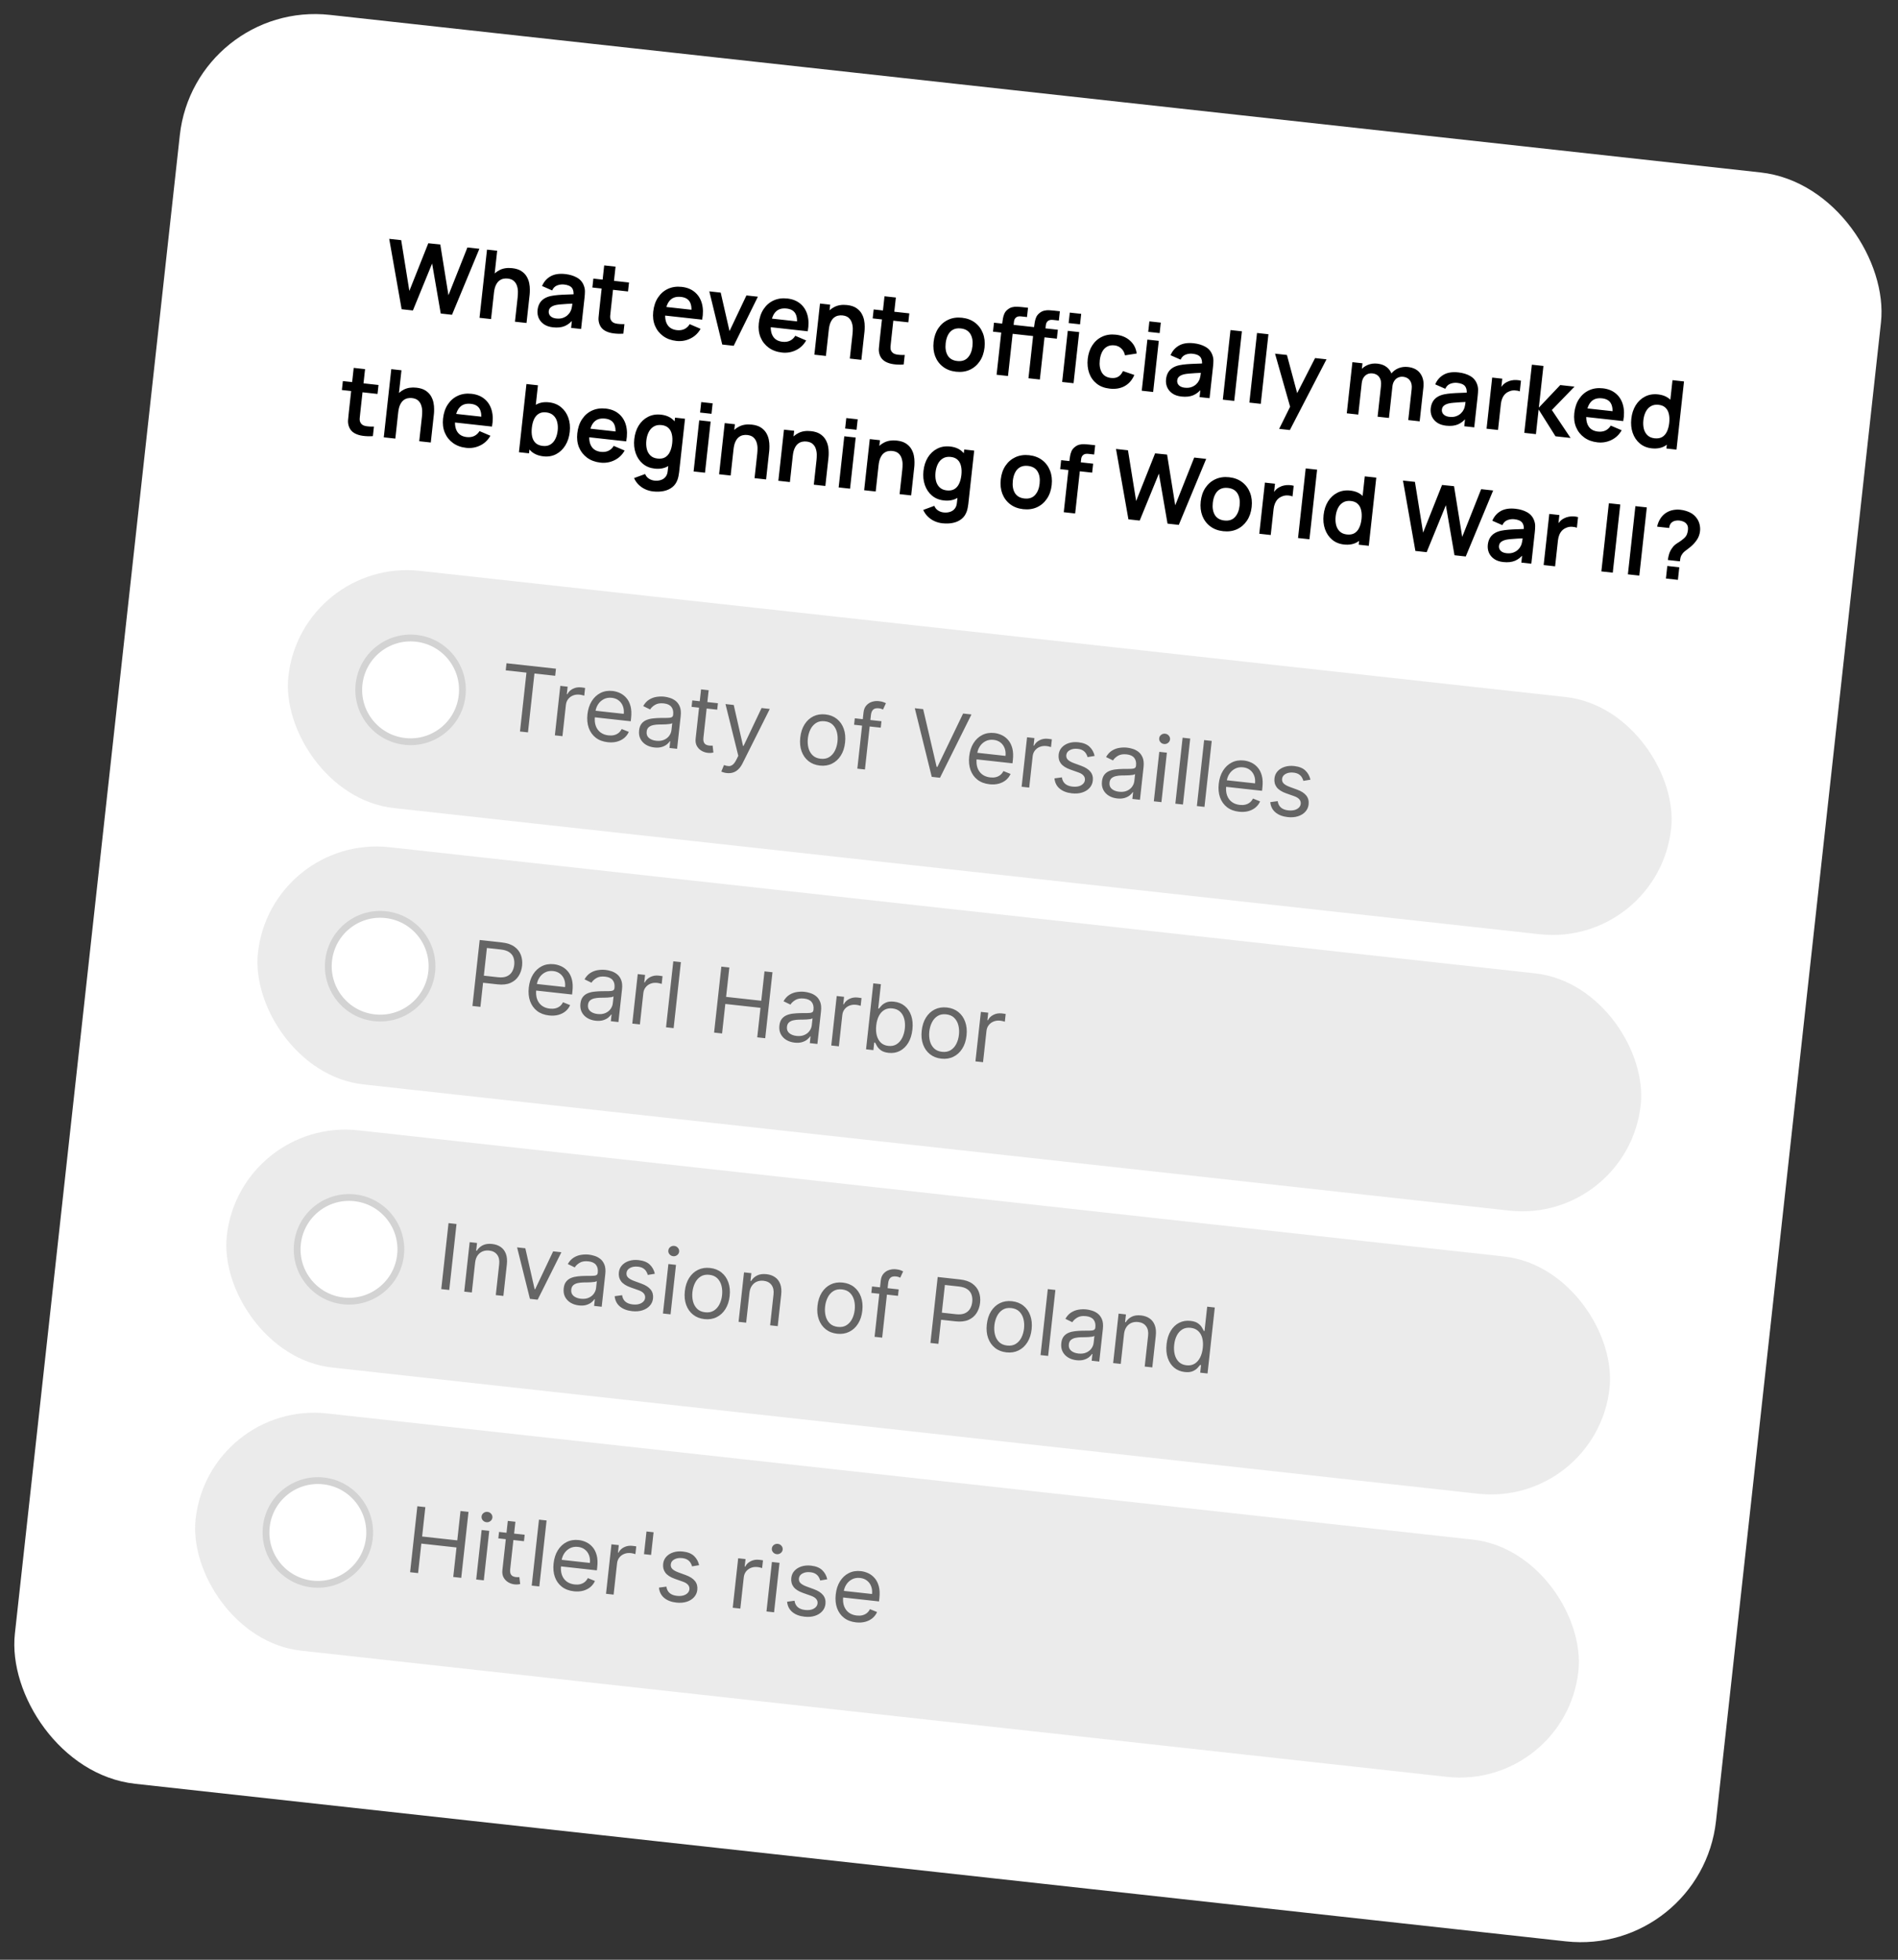
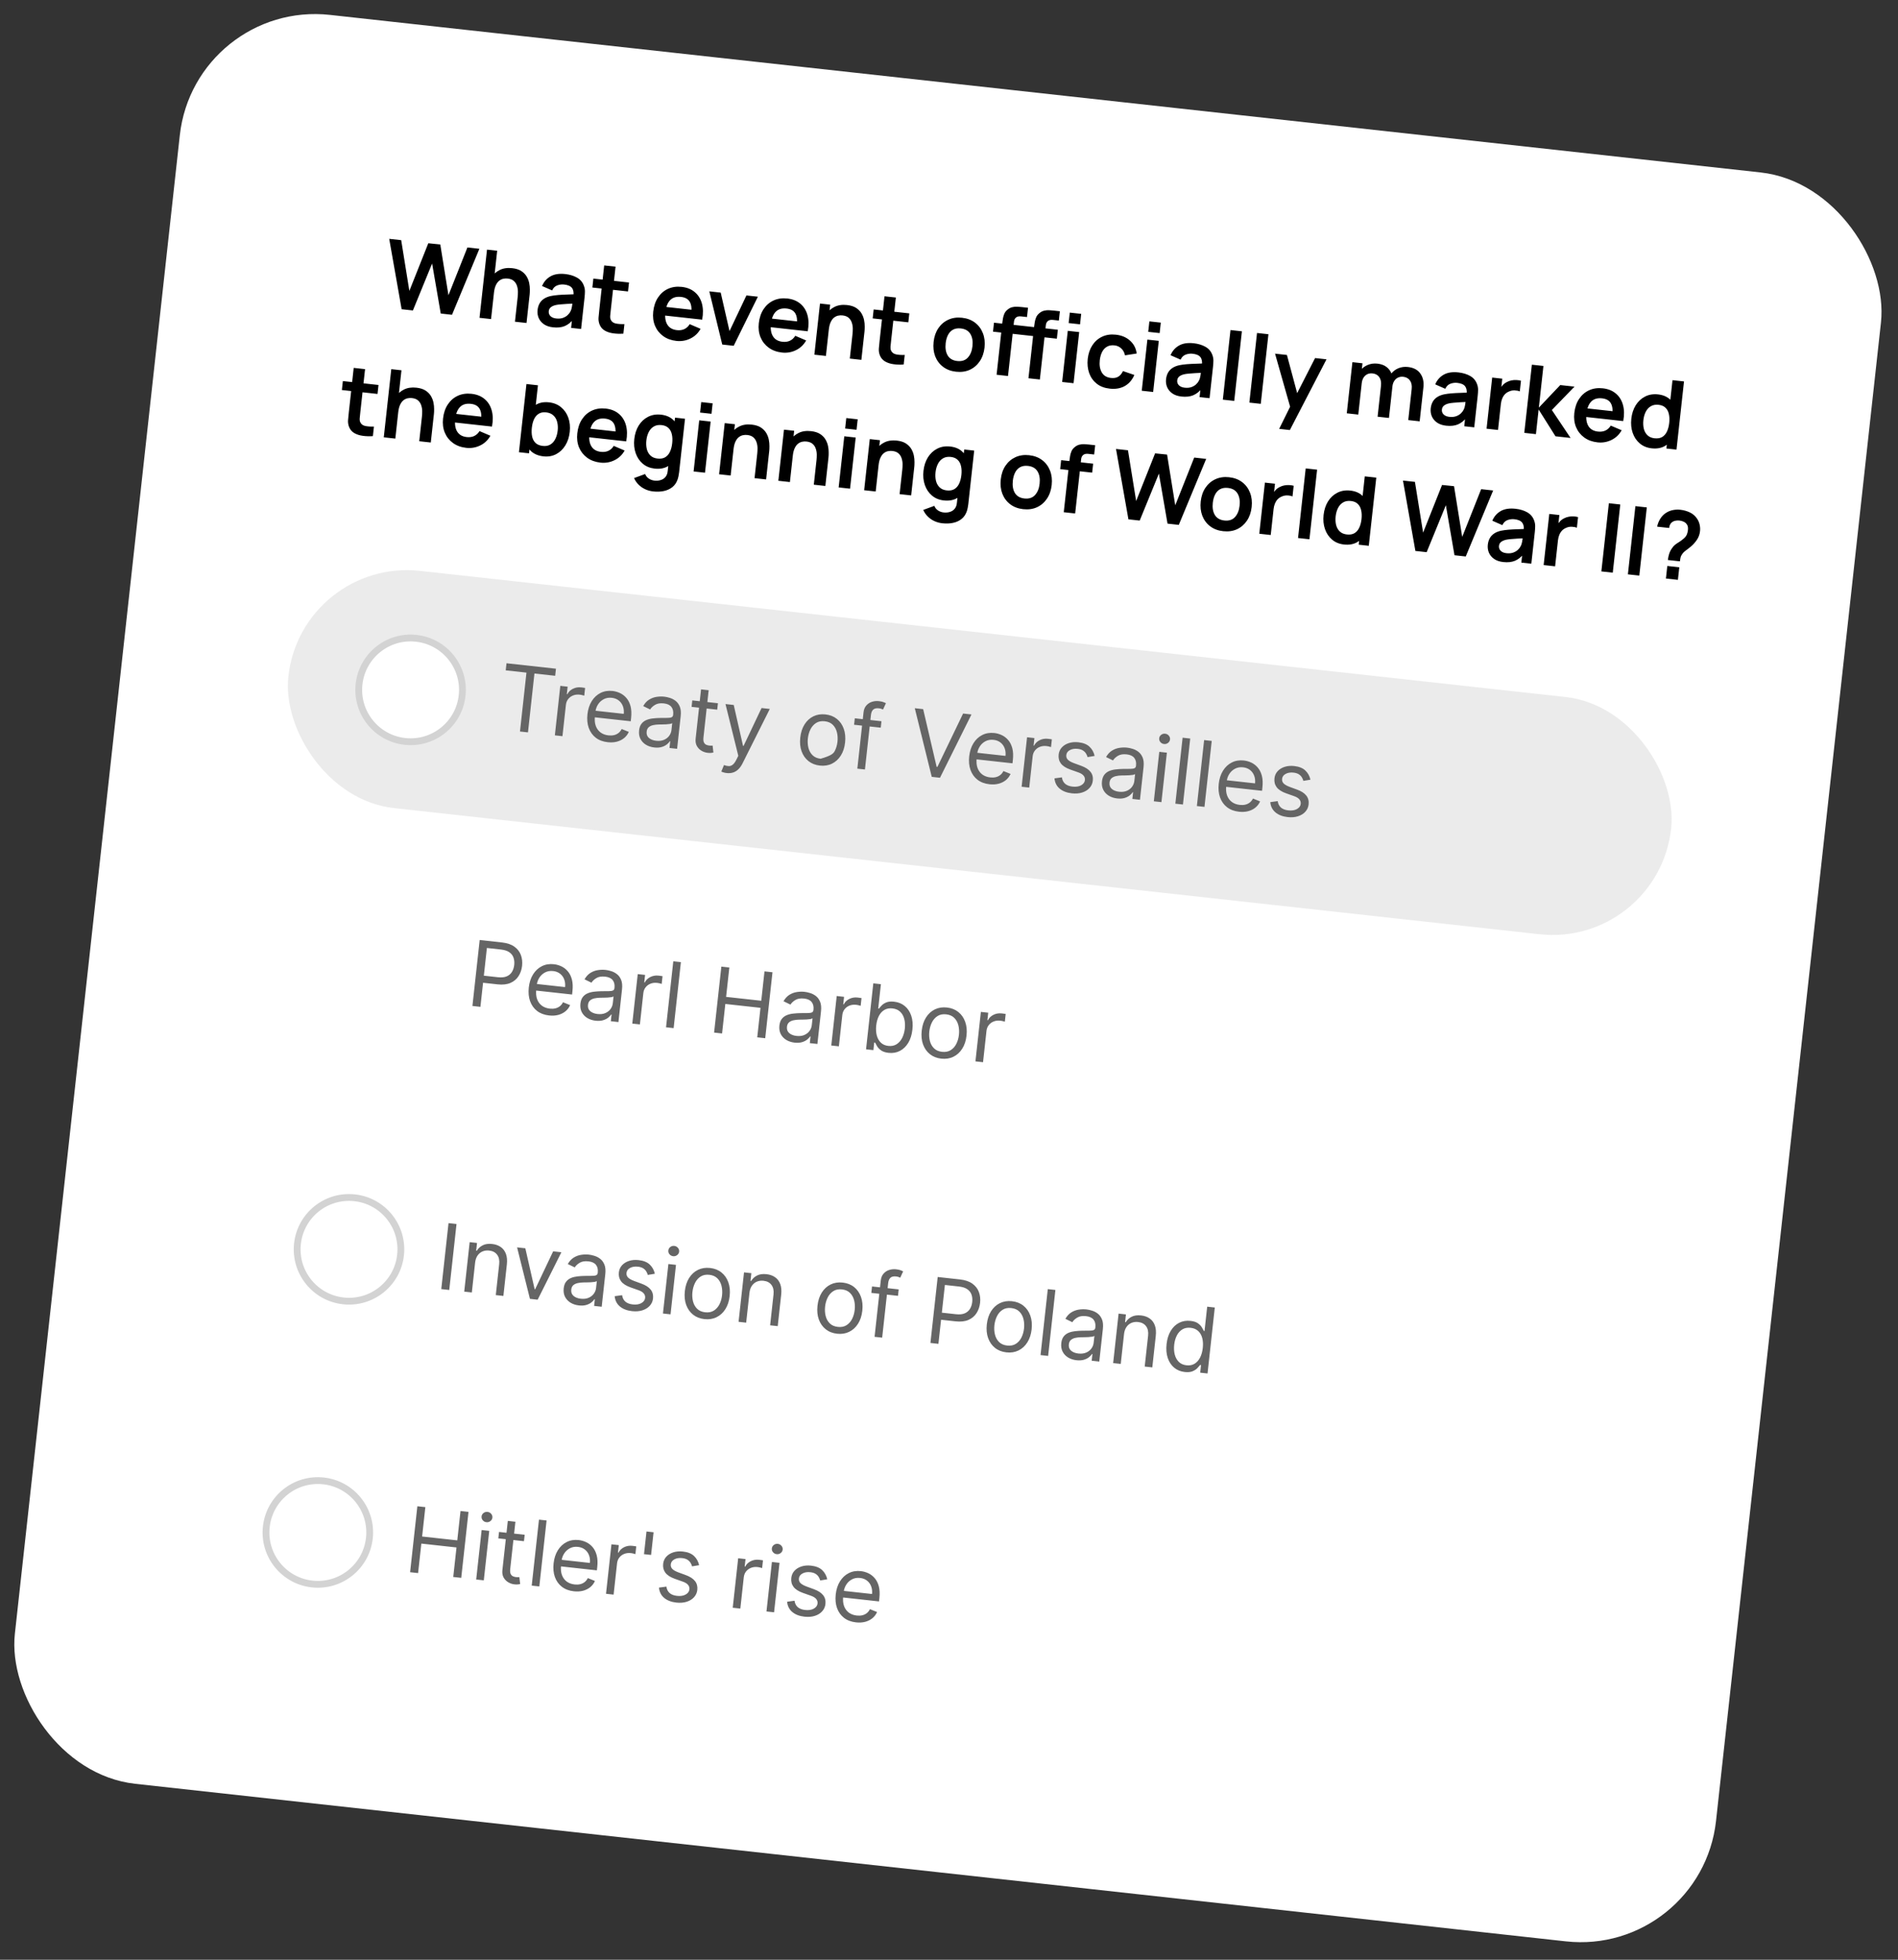
<svg xmlns="http://www.w3.org/2000/svg" width="279" height="288" viewBox="0 0 279 288" fill="none">
  <rect x="0" y="0" width="279" height="288" fill="#333333" stroke="none" />
  <rect x="28.62" width="251.573" height="261.528" rx="20" transform="rotate(6.283 28.62 0)" fill="white" />
  <path d="M59.039 45.444L57.213 35.102L58.974 35.295L60.174 42.752L62.959 35.748L64.721 35.928L65.921 43.384L68.708 36.367L70.468 36.561L66.443 46.259L64.787 46.076L63.519 38.725L60.695 45.626L59.039 45.444ZM75.698 47.278L76.096 43.66C76.122 43.423 76.135 43.159 76.134 42.868C76.133 42.577 76.087 42.292 75.996 42.015C75.909 41.733 75.757 41.493 75.54 41.295C75.327 41.098 75.021 40.978 74.622 40.934C74.408 40.91 74.193 40.922 73.977 40.968C73.761 41.015 73.557 41.115 73.367 41.267C73.181 41.416 73.021 41.633 72.886 41.919C72.752 42.2 72.66 42.57 72.609 43.029L71.661 42.495C71.731 41.855 71.918 41.289 72.221 40.796C72.529 40.304 72.941 39.932 73.457 39.679C73.974 39.421 74.585 39.331 75.29 39.409C75.846 39.47 76.295 39.613 76.637 39.839C76.978 40.064 77.24 40.332 77.421 40.643C77.603 40.955 77.727 41.278 77.793 41.614C77.86 41.95 77.891 42.266 77.886 42.561C77.887 42.852 77.877 43.088 77.858 43.269L77.396 47.465L75.698 47.278ZM70.486 46.704L71.59 36.684L73.085 36.849L72.505 42.123L72.707 42.145L72.184 46.891L70.486 46.704ZM81.29 48.105C80.747 48.045 80.299 47.892 79.946 47.647C79.593 47.397 79.338 47.089 79.181 46.724C79.029 46.36 78.975 45.972 79.021 45.559C79.061 45.197 79.156 44.879 79.309 44.605C79.462 44.326 79.675 44.096 79.948 43.915C80.222 43.729 80.566 43.591 80.98 43.5C81.292 43.436 81.654 43.386 82.067 43.352C82.483 43.318 82.932 43.295 83.412 43.282C83.898 43.265 84.404 43.246 84.933 43.224L84.297 43.499C84.359 42.98 84.285 42.584 84.075 42.313C83.866 42.041 83.48 41.874 82.919 41.812C82.581 41.775 82.245 41.818 81.912 41.941C81.579 42.064 81.329 42.311 81.161 42.682L79.683 42.033C79.939 41.418 80.348 40.947 80.91 40.619C81.476 40.292 82.202 40.177 83.088 40.274C83.756 40.348 84.331 40.522 84.813 40.795C85.299 41.069 85.638 41.468 85.829 41.992C85.934 42.271 85.986 42.551 85.983 42.833C85.981 43.109 85.962 43.41 85.926 43.735L85.418 48.348L83.95 48.186L84.129 46.558L84.343 46.849C83.945 47.355 83.504 47.71 83.022 47.915C82.544 48.116 81.967 48.179 81.29 48.105ZM81.771 46.805C82.151 46.847 82.483 46.816 82.767 46.711C83.051 46.606 83.282 46.465 83.462 46.287C83.645 46.11 83.775 45.939 83.849 45.774C83.961 45.57 84.036 45.332 84.076 45.059C84.12 44.782 84.152 44.558 84.171 44.386L84.669 44.596C84.155 44.62 83.713 44.641 83.345 44.662C82.976 44.682 82.659 44.706 82.393 44.733C82.128 44.755 81.892 44.788 81.685 44.831C81.483 44.879 81.309 44.942 81.165 45.02C81.02 45.098 80.904 45.194 80.816 45.306C80.733 45.419 80.683 45.556 80.665 45.719C80.645 45.904 80.673 46.074 80.75 46.228C80.827 46.378 80.95 46.504 81.117 46.607C81.288 46.71 81.506 46.776 81.771 46.805ZM91.634 49.032C91.127 49.07 90.636 49.056 90.159 48.989C89.687 48.928 89.272 48.796 88.915 48.592C88.557 48.384 88.301 48.09 88.145 47.711C88.009 47.368 87.956 47.026 87.984 46.687C88.011 46.347 88.049 45.964 88.096 45.537L88.815 39.004L90.485 39.187L89.777 45.623C89.743 45.925 89.717 46.19 89.696 46.417C89.68 46.646 89.709 46.837 89.781 46.99C89.917 47.287 90.167 47.472 90.53 47.544C90.893 47.617 91.312 47.645 91.788 47.627L91.634 49.032ZM87.077 42.256L87.222 40.941L92.461 41.517L92.316 42.833L87.077 42.256ZM99.429 50.102C98.668 50.018 98.018 49.78 97.479 49.387C96.94 48.994 96.541 48.488 96.28 47.868C96.025 47.248 95.939 46.558 96.022 45.797C96.113 44.976 96.349 44.281 96.731 43.713C97.113 43.14 97.603 42.718 98.201 42.445C98.799 42.173 99.467 42.078 100.205 42.159C100.984 42.245 101.625 42.501 102.127 42.927C102.635 43.349 102.984 43.906 103.176 44.599C103.367 45.291 103.381 46.084 103.217 46.976L101.554 46.793L101.621 46.181C101.706 45.364 101.628 44.752 101.387 44.345C101.145 43.938 100.72 43.702 100.113 43.635C99.426 43.559 98.892 43.716 98.511 44.106C98.131 44.492 97.896 45.092 97.806 45.909C97.722 46.67 97.824 47.277 98.112 47.731C98.4 48.185 98.865 48.448 99.505 48.518C99.917 48.564 100.282 48.513 100.599 48.364C100.921 48.212 101.182 47.971 101.383 47.641L102.984 48.324C102.622 48.969 102.118 49.447 101.474 49.756C100.834 50.066 100.153 50.181 99.429 50.102ZM97.226 46.317L97.365 45.05L102.535 45.62L102.396 46.886L97.226 46.317ZM106.167 50.632L104.267 42.817L105.943 43.002L107.236 48.658L109.722 43.418L111.405 43.603L107.851 50.818L106.167 50.632ZM114.948 51.81C114.188 51.727 113.538 51.488 112.999 51.096C112.46 50.703 112.06 50.197 111.8 49.576C111.544 48.957 111.458 48.266 111.542 47.506C111.632 46.685 111.868 45.99 112.25 45.422C112.633 44.849 113.123 44.426 113.721 44.154C114.319 43.882 114.987 43.786 115.724 43.867C116.504 43.953 117.144 44.209 117.647 44.635C118.154 45.057 118.504 45.615 118.695 46.307C118.886 47 118.9 47.792 118.736 48.685L117.073 48.502L117.141 47.89C117.226 47.073 117.148 46.461 116.906 46.054C116.664 45.647 116.24 45.41 115.632 45.343C114.946 45.268 114.412 45.425 114.031 45.815C113.651 46.2 113.415 46.801 113.325 47.617C113.242 48.378 113.344 48.986 113.632 49.44C113.92 49.894 114.384 50.157 115.024 50.227C115.437 50.273 115.802 50.221 116.119 50.073C116.44 49.92 116.702 49.679 116.902 49.349L118.503 50.033C118.141 50.678 117.638 51.156 116.993 51.465C116.354 51.775 115.672 51.89 114.948 51.81ZM112.745 48.025L112.885 46.759L118.055 47.328L117.915 48.595L112.745 48.025ZM124.92 52.697L125.318 49.079C125.344 48.842 125.357 48.578 125.356 48.287C125.355 47.996 125.309 47.712 125.218 47.434C125.131 47.152 124.979 46.912 124.762 46.715C124.549 46.517 124.243 46.397 123.844 46.353C123.63 46.329 123.416 46.341 123.199 46.388C122.983 46.434 122.779 46.534 122.589 46.687C122.403 46.835 122.243 47.052 122.109 47.338C121.974 47.619 121.882 47.989 121.831 48.448L120.883 47.914C120.954 47.274 121.14 46.708 121.443 46.215C121.751 45.724 122.163 45.351 122.679 45.098C123.196 44.84 123.807 44.75 124.512 44.828C125.068 44.889 125.517 45.032 125.859 45.258C126.2 45.483 126.462 45.752 126.643 46.063C126.825 46.374 126.949 46.697 127.015 47.033C127.082 47.369 127.113 47.685 127.108 47.98C127.109 48.271 127.1 48.507 127.08 48.688L126.618 52.884L124.92 52.697ZM119.709 52.123L120.536 44.608L122.032 44.773L121.775 47.104L121.977 47.126L121.406 52.31L119.709 52.123ZM132.838 53.569C132.331 53.607 131.84 53.593 131.364 53.526C130.892 53.465 130.477 53.332 130.119 53.128C129.761 52.92 129.505 52.627 129.349 52.248C129.214 51.904 129.16 51.563 129.188 51.223C129.216 50.883 129.253 50.5 129.3 50.073L130.019 43.54L131.689 43.724L130.981 50.16C130.948 50.461 130.921 50.726 130.9 50.954C130.885 51.182 130.913 51.373 130.985 51.526C131.122 51.823 131.371 52.008 131.734 52.081C132.097 52.154 132.516 52.181 132.993 52.163L132.838 53.569ZM128.281 46.792L128.426 45.477L133.665 46.054L133.52 47.369L128.281 46.792ZM140.536 54.627C139.784 54.545 139.146 54.303 138.622 53.903C138.098 53.502 137.714 52.988 137.468 52.36C137.228 51.728 137.151 51.025 137.236 50.25C137.323 49.461 137.556 48.788 137.937 48.228C138.318 47.669 138.807 47.254 139.406 46.982C140.004 46.709 140.671 46.614 141.409 46.695C142.165 46.779 142.805 47.02 143.329 47.421C143.853 47.821 144.237 48.338 144.482 48.97C144.728 49.598 144.808 50.3 144.723 51.074C144.637 51.853 144.403 52.525 144.022 53.089C143.646 53.648 143.158 54.066 142.56 54.343C141.962 54.615 141.287 54.71 140.536 54.627ZM140.709 53.055C141.377 53.128 141.898 52.96 142.271 52.551C142.645 52.141 142.871 51.584 142.948 50.879C143.029 50.151 142.928 49.553 142.646 49.085C142.364 48.613 141.894 48.34 141.236 48.268C140.786 48.218 140.404 48.279 140.089 48.451C139.779 48.619 139.535 48.876 139.356 49.223C139.177 49.565 139.062 49.972 139.01 50.445C138.93 51.173 139.031 51.774 139.312 52.246C139.598 52.714 140.064 52.984 140.709 53.055ZM146.496 55.072L147.336 47.439C147.357 47.249 147.387 47.041 147.426 46.815C147.466 46.585 147.53 46.36 147.62 46.14C147.71 45.919 147.851 45.726 148.043 45.559C148.283 45.346 148.53 45.209 148.786 45.148C149.047 45.083 149.298 45.059 149.54 45.076C149.783 45.089 149.995 45.105 150.176 45.125L151.115 45.229L150.965 46.592L150.095 46.497C149.775 46.461 149.527 46.516 149.352 46.661C149.181 46.802 149.082 47.002 149.053 47.262L148.173 55.257L146.496 55.072ZM145.968 48.739L146.113 47.424L150.816 47.942L150.671 49.257L145.968 48.739ZM151.179 55.588L152.019 47.955C152.04 47.765 152.07 47.557 152.109 47.331C152.148 47.101 152.213 46.875 152.303 46.655C152.393 46.435 152.534 46.242 152.726 46.075C152.965 45.862 153.213 45.725 153.469 45.664C153.729 45.599 153.981 45.575 154.223 45.592C154.466 45.605 154.677 45.621 154.858 45.641L155.798 45.744L155.648 47.108L154.778 47.012C154.458 46.977 154.21 47.032 154.034 47.177C153.864 47.318 153.764 47.518 153.736 47.778L152.856 55.772L151.179 55.588ZM150.651 49.255L150.795 47.94L155.499 48.458L155.354 49.773L150.651 49.255ZM157.086 47.477L157.255 45.94L158.932 46.124L158.763 47.662L157.086 47.477ZM156.133 56.133L156.96 48.619L158.637 48.803L157.81 56.318L156.133 56.133ZM163.134 57.115C162.359 57.03 161.717 56.786 161.208 56.382C160.699 55.974 160.331 55.455 160.105 54.824C159.883 54.194 159.811 53.501 159.89 52.744C159.979 51.974 160.205 51.309 160.567 50.748C160.935 50.183 161.413 49.761 162.002 49.484C162.592 49.201 163.268 49.102 164.028 49.185C164.882 49.279 165.579 49.575 166.121 50.071C166.668 50.563 166.991 51.19 167.09 51.952L165.37 52.221C165.285 51.803 165.103 51.466 164.826 51.21C164.55 50.95 164.219 50.798 163.834 50.756C163.398 50.708 163.027 50.773 162.721 50.95C162.416 51.123 162.176 51.383 162.002 51.73C161.827 52.077 161.715 52.48 161.664 52.939C161.586 53.654 161.682 54.249 161.954 54.725C162.225 55.201 162.676 55.473 163.307 55.543C163.753 55.592 164.114 55.528 164.392 55.352C164.674 55.177 164.901 54.904 165.073 54.533L166.743 55.104C166.427 55.844 165.956 56.388 165.331 56.737C164.706 57.082 163.974 57.208 163.134 57.115ZM168.786 48.766L168.956 47.228L170.633 47.413L170.463 48.95L168.786 48.766ZM167.833 57.421L168.661 49.907L170.338 50.091L169.51 57.606L167.833 57.421ZM173.673 58.276C173.13 58.216 172.682 58.063 172.329 57.818C171.976 57.568 171.721 57.26 171.564 56.895C171.412 56.531 171.358 56.143 171.404 55.73C171.444 55.368 171.54 55.05 171.692 54.776C171.845 54.497 172.058 54.267 172.331 54.086C172.605 53.9 172.949 53.762 173.363 53.671C173.675 53.607 174.037 53.557 174.45 53.523C174.867 53.489 175.315 53.466 175.795 53.453C176.281 53.436 176.788 53.417 177.316 53.395L176.68 53.67C176.742 53.151 176.668 52.755 176.458 52.484C176.249 52.212 175.864 52.045 175.302 51.983C174.964 51.946 174.628 51.989 174.295 52.112C173.962 52.235 173.712 52.482 173.545 52.853L172.067 52.204C172.322 51.589 172.731 51.118 173.293 50.79C173.859 50.463 174.586 50.348 175.472 50.445C176.14 50.519 176.714 50.693 177.196 50.966C177.682 51.24 178.021 51.639 178.212 52.163C178.318 52.442 178.369 52.722 178.366 53.004C178.364 53.28 178.345 53.581 178.309 53.906L177.801 58.519L176.333 58.357L176.512 56.729L176.727 57.02C176.328 57.526 175.888 57.881 175.405 58.086C174.928 58.287 174.35 58.35 173.673 58.276ZM174.154 56.976C174.534 57.018 174.866 56.987 175.15 56.882C175.434 56.777 175.666 56.636 175.845 56.458C176.029 56.281 176.158 56.11 176.232 55.945C176.344 55.741 176.419 55.503 176.459 55.23C176.503 54.953 176.535 54.729 176.554 54.557L177.052 54.767C176.538 54.791 176.096 54.812 175.728 54.833C175.36 54.853 175.042 54.877 174.776 54.904C174.511 54.926 174.275 54.959 174.068 55.002C173.866 55.05 173.692 55.113 173.548 55.191C173.403 55.269 173.287 55.364 173.199 55.477C173.116 55.59 173.066 55.727 173.048 55.89C173.028 56.075 173.056 56.245 173.133 56.399C173.21 56.549 173.333 56.675 173.5 56.778C173.671 56.881 173.89 56.947 174.154 56.976ZM179.752 58.733L180.878 48.505L182.555 48.69L181.429 58.918L179.752 58.733ZM183.652 59.163L184.778 48.935L186.455 49.119L185.329 59.348L183.652 59.163ZM188.033 63.026L189.918 59.212L189.817 60.384L187.426 51.973L189.173 52.165L190.841 58.377L190.396 58.328L193.313 52.621L194.99 52.806L189.606 63.199L188.033 63.026ZM207.01 61.735L207.513 57.17C207.57 56.655 207.486 56.24 207.263 55.924C207.04 55.604 206.71 55.42 206.274 55.372C206.005 55.342 205.757 55.378 205.53 55.48C205.303 55.577 205.114 55.739 204.962 55.967C204.811 56.19 204.717 56.466 204.681 56.795L203.985 56.275C204.037 55.755 204.204 55.31 204.483 54.942C204.769 54.57 205.128 54.295 205.56 54.117C205.993 53.939 206.46 53.878 206.961 53.933C207.791 54.025 208.399 54.345 208.785 54.895C209.175 55.44 209.326 56.119 209.236 56.93L208.687 61.919L207.01 61.735ZM197.972 60.739L198.799 53.225L200.281 53.388L200.025 55.719L200.233 55.742L199.663 60.926L197.972 60.739ZM202.502 61.238L203.002 56.695C203.06 56.17 202.977 55.748 202.754 55.428C202.531 55.108 202.199 54.923 201.759 54.875C201.332 54.828 200.972 54.936 200.68 55.2C200.393 55.464 200.224 55.83 200.172 56.299L199.476 55.715C199.529 55.228 199.698 54.803 199.982 54.44C200.267 54.077 200.625 53.806 201.058 53.629C201.496 53.447 201.97 53.384 202.48 53.44C203.041 53.502 203.496 53.674 203.846 53.956C204.2 54.235 204.447 54.591 204.587 55.024C204.732 55.453 204.777 55.925 204.72 56.44L204.172 61.422L202.502 61.238ZM212.58 62.559C212.038 62.499 211.59 62.347 211.236 62.101C210.884 61.851 210.629 61.544 210.472 61.179C210.319 60.815 210.266 60.426 210.311 60.014C210.351 59.652 210.447 59.334 210.599 59.059C210.752 58.78 210.965 58.55 211.239 58.369C211.513 58.183 211.857 58.045 212.27 57.955C212.583 57.89 212.945 57.841 213.357 57.807C213.774 57.773 214.223 57.749 214.703 57.736C215.188 57.719 215.695 57.7 216.223 57.678L215.587 57.953C215.649 57.434 215.575 57.039 215.366 56.767C215.156 56.495 214.771 56.328 214.21 56.267C213.871 56.229 213.535 56.272 213.203 56.395C212.87 56.518 212.62 56.765 212.452 57.136L210.974 56.488C211.23 55.873 211.638 55.401 212.2 55.074C212.767 54.746 213.493 54.631 214.379 54.729C215.047 54.803 215.622 54.976 216.103 55.25C216.59 55.524 216.928 55.923 217.12 56.446C217.225 56.725 217.276 57.006 217.274 57.287C217.271 57.564 217.252 57.864 217.216 58.189L216.709 62.802L215.24 62.641L215.42 61.013L215.634 61.304C215.236 61.809 214.795 62.164 214.313 62.37C213.835 62.571 213.258 62.634 212.58 62.559ZM213.061 61.26C213.442 61.302 213.774 61.27 214.058 61.165C214.342 61.06 214.573 60.919 214.752 60.742C214.936 60.565 215.065 60.394 215.14 60.228C215.251 60.025 215.327 59.786 215.366 59.514C215.411 59.237 215.443 59.013 215.462 58.841L215.96 59.051C215.445 59.074 215.004 59.096 214.635 59.116C214.267 59.137 213.95 59.161 213.684 59.188C213.419 59.21 213.183 59.243 212.976 59.286C212.773 59.334 212.6 59.397 212.455 59.475C212.31 59.553 212.194 59.648 212.107 59.761C212.024 59.873 211.974 60.011 211.956 60.173C211.935 60.359 211.964 60.529 212.04 60.683C212.118 60.832 212.24 60.958 212.407 61.061C212.579 61.165 212.797 61.231 213.061 61.26ZM218.52 63.002L219.347 55.487L220.829 55.65L220.628 57.48L220.473 57.224C220.593 56.983 220.741 56.77 220.917 56.583C221.098 56.391 221.304 56.24 221.537 56.13C221.737 56.025 221.951 55.95 222.182 55.905C222.417 55.856 222.654 55.837 222.892 55.849C223.131 55.857 223.359 55.891 223.578 55.953L223.405 57.519C223.19 57.429 222.935 57.38 222.64 57.371C222.35 57.362 222.081 57.415 221.834 57.529C221.588 57.628 221.38 57.767 221.21 57.946C221.045 58.125 220.914 58.336 220.817 58.578C220.72 58.817 220.656 59.08 220.624 59.367L220.204 63.187L218.52 63.002ZM224.064 63.612L225.181 53.594L226.879 53.781L226.205 59.904L229.352 56.589L231.446 56.819L228.117 60.255L230.869 64.361L228.65 64.117L226.174 60.182L225.776 63.801L224.064 63.612ZM234.824 65.008C234.063 64.924 233.413 64.686 232.874 64.293C232.335 63.901 231.936 63.394 231.675 62.774C231.42 62.154 231.334 61.464 231.417 60.703C231.508 59.882 231.744 59.188 232.126 58.619C232.508 58.046 232.998 57.624 233.596 57.352C234.194 57.08 234.862 56.984 235.6 57.065C236.379 57.151 237.02 57.407 237.522 57.833C238.03 58.255 238.379 58.812 238.57 59.505C238.762 60.197 238.775 60.99 238.611 61.883L236.948 61.7L237.016 61.087C237.101 60.27 237.023 59.658 236.781 59.252C236.54 58.845 236.115 58.608 235.507 58.541C234.821 58.465 234.287 58.623 233.906 59.013C233.526 59.398 233.291 59.999 233.201 60.815C233.117 61.576 233.219 62.183 233.507 62.638C233.795 63.092 234.259 63.354 234.899 63.425C235.312 63.47 235.677 63.419 235.994 63.271C236.316 63.118 236.577 62.877 236.778 62.547L238.379 63.23C238.016 63.876 237.513 64.353 236.869 64.663C236.229 64.973 235.547 65.088 234.824 65.008ZM232.621 61.223L232.76 59.957L237.93 60.526L237.79 61.792L232.621 61.223ZM242.791 65.885C242.1 65.809 241.516 65.569 241.04 65.164C240.563 64.76 240.216 64.243 239.999 63.613C239.782 62.983 239.715 62.293 239.798 61.541C239.882 60.781 240.098 60.119 240.446 59.556C240.799 58.99 241.257 58.564 241.819 58.278C242.382 57.988 243.018 57.882 243.727 57.96C244.442 58.039 245.021 58.279 245.465 58.679C245.914 59.076 246.231 59.588 246.416 60.214C246.6 60.84 246.651 61.531 246.568 62.287C246.486 63.034 246.286 63.695 245.969 64.27C245.653 64.841 245.227 65.273 244.693 65.566C244.158 65.86 243.524 65.966 242.791 65.885ZM243.214 64.411C243.664 64.46 244.037 64.398 244.333 64.224C244.635 64.046 244.868 63.778 245.035 63.421C245.205 63.064 245.317 62.642 245.371 62.155C245.425 61.663 245.408 61.227 245.318 60.846C245.234 60.462 245.068 60.152 244.822 59.919C244.575 59.68 244.239 59.538 243.812 59.49C243.362 59.441 242.979 59.511 242.662 59.702C242.346 59.888 242.098 60.161 241.917 60.521C241.737 60.877 241.622 61.282 241.572 61.737C241.521 62.196 241.543 62.621 241.636 63.011C241.734 63.398 241.913 63.716 242.172 63.965C242.431 64.214 242.778 64.363 243.214 64.411ZM244.957 65.912L245.538 60.638L245.329 60.615L245.852 55.87L247.543 56.056L246.439 66.076L244.957 65.912ZM54.812 64.093C54.306 64.131 53.814 64.117 53.338 64.05C52.866 63.989 52.451 63.857 52.093 63.653C51.736 63.444 51.479 63.151 51.324 62.772C51.188 62.429 51.134 62.087 51.162 61.748C51.19 61.408 51.227 61.025 51.275 60.598L51.994 54.064L53.664 54.248L52.955 60.684C52.922 60.986 52.895 61.251 52.875 61.478C52.859 61.707 52.887 61.898 52.96 62.051C53.096 62.348 53.346 62.532 53.708 62.605C54.071 62.678 54.491 62.706 54.967 62.688L54.812 64.093ZM50.255 57.317L50.4 56.002L55.64 56.578L55.495 57.894L50.255 57.317ZM61.626 64.843L62.024 61.225C62.05 60.989 62.063 60.725 62.062 60.433C62.061 60.142 62.015 59.858 61.923 59.58C61.837 59.298 61.685 59.059 61.467 58.861C61.254 58.664 60.948 58.543 60.55 58.499C60.336 58.476 60.121 58.487 59.905 58.534C59.688 58.581 59.485 58.68 59.294 58.833C59.109 58.982 58.949 59.199 58.814 59.484C58.68 59.765 58.588 60.135 58.537 60.595L57.589 60.061C57.659 59.421 57.846 58.854 58.149 58.362C58.457 57.87 58.869 57.497 59.385 57.244C59.901 56.987 60.512 56.897 61.217 56.974C61.774 57.035 62.223 57.179 62.564 57.404C62.906 57.63 63.167 57.898 63.349 58.209C63.531 58.52 63.655 58.843 63.721 59.179C63.787 59.515 63.818 59.831 63.814 60.126C63.815 60.417 63.805 60.654 63.785 60.834L63.324 65.03L61.626 64.843ZM56.414 64.269L57.517 54.25L59.013 54.415L58.433 59.689L58.634 59.711L58.112 64.456L56.414 64.269ZM68.532 65.815C67.772 65.731 67.122 65.493 66.583 65.1C66.044 64.708 65.644 64.201 65.384 63.581C65.128 62.961 65.042 62.271 65.126 61.51C65.216 60.689 65.453 59.995 65.835 59.426C66.217 58.853 66.707 58.431 67.305 58.158C67.903 57.886 68.571 57.791 69.308 57.872C70.088 57.958 70.728 58.214 71.231 58.64C71.738 59.062 72.088 59.619 72.279 60.312C72.471 61.004 72.484 61.797 72.32 62.69L70.657 62.507L70.725 61.894C70.81 61.077 70.732 60.465 70.49 60.059C70.249 59.652 69.824 59.415 69.216 59.348C68.53 59.272 67.996 59.429 67.615 59.819C67.235 60.205 66.999 60.806 66.91 61.622C66.826 62.383 66.928 62.99 67.216 63.445C67.504 63.899 67.968 64.161 68.608 64.232C69.021 64.277 69.386 64.226 69.703 64.078C70.025 63.925 70.286 63.684 70.487 63.354L72.087 64.037C71.725 64.683 71.222 65.16 70.578 65.47C69.938 65.779 69.256 65.894 68.532 65.815ZM66.329 62.03L66.469 60.764L71.639 61.333L71.499 62.599L66.329 62.03ZM79.885 67.065C79.152 66.984 78.556 66.742 78.098 66.34C77.64 65.937 77.319 65.423 77.134 64.797C76.95 64.166 76.899 63.478 76.981 62.731C77.065 61.975 77.264 61.311 77.581 60.741C77.897 60.17 78.315 59.739 78.836 59.449C79.361 59.155 79.981 59.047 80.695 59.126C81.405 59.204 82 59.446 82.482 59.85C82.968 60.252 83.322 60.767 83.544 61.397C83.766 62.023 83.835 62.716 83.751 63.476C83.669 64.228 83.453 64.887 83.104 65.454C82.755 66.022 82.304 66.451 81.751 66.742C81.198 67.033 80.576 67.141 79.885 67.065ZM76.282 66.457L77.385 56.437L79.076 56.623L78.554 61.369L78.345 61.346L77.764 66.62L76.282 66.457ZM79.793 65.533C80.229 65.581 80.6 65.512 80.907 65.325C81.214 65.138 81.455 64.867 81.631 64.51C81.811 64.15 81.927 63.74 81.977 63.281C82.027 62.826 82.003 62.406 81.905 62.02C81.807 61.628 81.624 61.308 81.356 61.058C81.088 60.803 80.729 60.651 80.279 60.601C79.853 60.554 79.493 60.62 79.201 60.799C78.91 60.974 78.678 61.239 78.508 61.596C78.342 61.949 78.232 62.371 78.178 62.863C78.124 63.35 78.14 63.786 78.224 64.171C78.313 64.556 78.483 64.868 78.734 65.107C78.99 65.342 79.343 65.484 79.793 65.533ZM88.265 67.987C87.504 67.903 86.854 67.665 86.315 67.273C85.776 66.88 85.377 66.374 85.116 65.753C84.861 65.134 84.775 64.443 84.859 63.683C84.949 62.862 85.185 62.167 85.567 61.599C85.949 61.026 86.439 60.603 87.037 60.331C87.635 60.059 88.303 59.963 89.041 60.044C89.82 60.13 90.461 60.386 90.963 60.812C91.471 61.235 91.82 61.792 92.012 62.484C92.203 63.177 92.217 63.969 92.053 64.862L90.39 64.679L90.457 64.067C90.542 63.25 90.464 62.638 90.223 62.231C89.981 61.824 89.556 61.587 88.949 61.52C88.262 61.445 87.728 61.602 87.347 61.992C86.967 62.377 86.732 62.978 86.642 63.794C86.558 64.555 86.66 65.163 86.948 65.617C87.236 66.071 87.7 66.334 88.341 66.404C88.753 66.45 89.118 66.398 89.435 66.25C89.757 66.098 90.018 65.856 90.219 65.526L91.82 66.21C91.458 66.855 90.954 67.333 90.31 67.642C89.67 67.952 88.989 68.067 88.265 67.987ZM86.062 64.203L86.201 62.936L91.371 63.505L91.232 64.772L86.062 64.203ZM96.011 72.22C95.594 72.174 95.199 72.065 94.829 71.893C94.463 71.721 94.14 71.496 93.861 71.216C93.581 70.941 93.363 70.621 93.206 70.257L94.835 69.661C94.949 69.951 95.128 70.175 95.374 70.333C95.623 70.497 95.897 70.595 96.193 70.628C96.541 70.666 96.859 70.638 97.146 70.543C97.433 70.452 97.664 70.294 97.839 70.07C98.019 69.85 98.123 69.561 98.153 69.203L98.388 67.067L98.597 67.09L99.226 61.377L100.694 61.539L99.827 69.415C99.806 69.605 99.777 69.785 99.739 69.955C99.706 70.13 99.662 70.298 99.606 70.461C99.441 70.936 99.184 71.311 98.834 71.588C98.484 71.868 98.066 72.059 97.581 72.161C97.1 72.263 96.577 72.283 96.011 72.22ZM96.233 68.865C95.541 68.788 94.958 68.548 94.481 68.144C94.004 67.739 93.658 67.222 93.441 66.592C93.223 65.963 93.156 65.272 93.239 64.521C93.323 63.76 93.539 63.098 93.887 62.536C94.241 61.969 94.698 61.543 95.26 61.257C95.823 60.967 96.459 60.861 97.168 60.939C97.883 61.018 98.462 61.258 98.906 61.659C99.356 62.056 99.672 62.567 99.857 63.193C100.042 63.819 100.092 64.51 100.009 65.266C99.927 66.013 99.727 66.674 99.41 67.25C99.094 67.82 98.668 68.252 98.134 68.546C97.599 68.839 96.966 68.945 96.233 68.865ZM96.656 67.39C97.106 67.439 97.478 67.377 97.775 67.203C98.076 67.025 98.31 66.757 98.476 66.4C98.647 66.043 98.759 65.621 98.812 65.134C98.866 64.643 98.849 64.207 98.759 63.826C98.675 63.441 98.509 63.132 98.263 62.898C98.017 62.66 97.68 62.517 97.254 62.47C96.804 62.42 96.42 62.491 96.103 62.681C95.787 62.867 95.539 63.14 95.358 63.501C95.178 63.856 95.063 64.262 95.013 64.716C94.963 65.175 94.984 65.6 95.077 65.991C95.175 66.377 95.354 66.695 95.613 66.944C95.872 67.193 96.219 67.342 96.656 67.39ZM102.91 60.628L103.079 59.09L104.756 59.275L104.587 60.812L102.91 60.628ZM101.957 69.284L102.784 61.769L104.461 61.953L103.634 69.468L101.957 69.284ZM110.916 70.27L111.314 66.652C111.34 66.415 111.353 66.151 111.352 65.86C111.351 65.569 111.305 65.284 111.214 65.007C111.127 64.725 110.975 64.485 110.757 64.288C110.544 64.09 110.238 63.97 109.84 63.926C109.626 63.902 109.411 63.914 109.195 63.961C108.978 64.007 108.775 64.107 108.584 64.26C108.399 64.408 108.239 64.625 108.104 64.911C107.97 65.192 107.878 65.562 107.827 66.021L106.879 65.487C106.949 64.847 107.136 64.281 107.439 63.788C107.747 63.297 108.159 62.924 108.675 62.671C109.192 62.413 109.802 62.323 110.507 62.401C111.064 62.462 111.513 62.605 111.854 62.831C112.196 63.056 112.457 63.325 112.639 63.636C112.821 63.947 112.945 64.27 113.011 64.606C113.077 64.942 113.108 65.258 113.104 65.553C113.105 65.844 113.095 66.08 113.075 66.261L112.614 70.457L110.916 70.27ZM105.704 69.696L106.532 62.181L108.028 62.346L107.771 64.677L107.973 64.699L107.402 69.883L105.704 69.696ZM119.627 71.229L120.025 67.611C120.051 67.374 120.064 67.11 120.063 66.819C120.062 66.528 120.016 66.243 119.925 65.966C119.838 65.684 119.686 65.444 119.469 65.247C119.255 65.049 118.95 64.929 118.551 64.885C118.337 64.862 118.122 64.873 117.906 64.92C117.69 64.966 117.486 65.066 117.296 65.219C117.11 65.367 116.95 65.584 116.815 65.87C116.681 66.151 116.589 66.521 116.538 66.98L115.59 66.446C115.66 65.806 115.847 65.24 116.15 64.748C116.458 64.255 116.87 63.883 117.386 63.63C117.903 63.372 118.513 63.282 119.218 63.36C119.775 63.421 120.224 63.565 120.566 63.79C120.907 64.015 121.168 64.284 121.35 64.595C121.532 64.906 121.656 65.229 121.722 65.565C121.789 65.901 121.819 66.217 121.815 66.512C121.816 66.803 121.806 67.039 121.786 67.22L121.325 71.416L119.627 71.229ZM114.415 70.655L115.243 63.141L116.739 63.305L116.482 65.636L116.684 65.658L116.113 70.842L114.415 70.655ZM124.232 62.975L124.402 61.438L126.079 61.622L125.909 63.16L124.232 62.975ZM123.279 71.631L124.107 64.116L125.784 64.301L124.956 71.816L123.279 71.631ZM132.238 72.617L132.636 68.999C132.662 68.763 132.675 68.499 132.674 68.207C132.674 67.916 132.627 67.632 132.536 67.354C132.45 67.073 132.298 66.833 132.08 66.635C131.867 66.438 131.561 66.317 131.162 66.273C130.949 66.25 130.734 66.261 130.517 66.308C130.301 66.355 130.097 66.454 129.907 66.607C129.721 66.756 129.561 66.973 129.427 67.258C129.292 67.539 129.2 67.91 129.149 68.369L128.201 67.835C128.272 67.195 128.458 66.628 128.762 66.136C129.069 65.644 129.481 65.272 129.997 65.018C130.514 64.761 131.125 64.671 131.83 64.748C132.386 64.81 132.835 64.953 133.177 65.178C133.518 65.404 133.78 65.672 133.961 65.983C134.143 66.294 134.267 66.618 134.334 66.954C134.4 67.29 134.431 67.605 134.426 67.9C134.427 68.192 134.418 68.428 134.398 68.609L133.936 72.804L132.238 72.617ZM127.027 72.043L127.854 64.529L129.35 64.694L129.093 67.025L129.295 67.047L128.724 72.23L127.027 72.043ZM138.52 76.9C138.102 76.855 137.708 76.745 137.338 76.573C136.971 76.401 136.649 76.176 136.37 75.896C136.09 75.621 135.872 75.301 135.715 74.937L137.344 74.341C137.457 74.631 137.637 74.855 137.882 75.013C138.132 75.177 138.405 75.275 138.702 75.308C139.05 75.346 139.368 75.318 139.655 75.223C139.942 75.132 140.173 74.975 140.348 74.75C140.527 74.53 140.632 74.241 140.662 73.883L140.897 71.747L141.106 71.77L141.735 66.057L143.203 66.219L142.336 74.095C142.315 74.285 142.286 74.465 142.248 74.635C142.215 74.81 142.17 74.978 142.115 75.141C141.95 75.616 141.693 75.992 141.343 76.268C140.993 76.548 140.575 76.739 140.09 76.841C139.609 76.943 139.086 76.963 138.52 76.9ZM138.741 73.544C138.05 73.469 137.466 73.228 136.99 72.823C136.513 72.419 136.166 71.902 135.949 71.272C135.732 70.643 135.665 69.952 135.748 69.201C135.831 68.44 136.048 67.778 136.396 67.216C136.749 66.649 137.207 66.223 137.769 65.937C138.331 65.647 138.968 65.541 139.677 65.619C140.392 65.698 140.971 65.938 141.415 66.339C141.864 66.736 142.181 67.247 142.366 67.873C142.55 68.499 142.601 69.19 142.518 69.946C142.436 70.693 142.236 71.354 141.919 71.93C141.603 72.5 141.177 72.932 140.643 73.226C140.108 73.519 139.474 73.625 138.741 73.544ZM139.164 72.07C139.614 72.12 139.987 72.057 140.283 71.883C140.585 71.705 140.818 71.438 140.985 71.08C141.155 70.723 141.267 70.302 141.321 69.814C141.375 69.323 141.357 68.886 141.268 68.506C141.184 68.121 141.018 67.812 140.772 67.578C140.525 67.34 140.189 67.197 139.762 67.15C139.312 67.1 138.929 67.171 138.612 67.361C138.296 67.547 138.048 67.82 137.867 68.181C137.687 68.536 137.572 68.942 137.522 69.396C137.471 69.855 137.493 70.28 137.586 70.671C137.684 71.057 137.863 71.375 138.122 71.624C138.381 71.873 138.728 72.022 139.164 72.07ZM150.409 74.829C149.657 74.746 149.019 74.505 148.495 74.104C147.971 73.704 147.587 73.19 147.341 72.562C147.101 71.93 147.023 71.226 147.109 70.452C147.196 69.663 147.429 68.989 147.81 68.43C148.191 67.871 148.68 67.456 149.278 67.183C149.877 66.911 150.544 66.816 151.282 66.897C152.038 66.98 152.678 67.222 153.202 67.623C153.726 68.023 154.11 68.539 154.355 69.172C154.601 69.8 154.681 70.501 154.596 71.276C154.51 72.055 154.276 72.727 153.895 73.29C153.519 73.85 153.031 74.268 152.433 74.545C151.835 74.817 151.16 74.912 150.409 74.829ZM150.582 73.257C151.25 73.33 151.77 73.162 152.144 72.752C152.518 72.343 152.744 71.786 152.821 71.081C152.901 70.352 152.801 69.754 152.519 69.287C152.237 68.814 151.767 68.542 151.109 68.469C150.659 68.42 150.276 68.481 149.962 68.653C149.652 68.821 149.408 69.078 149.229 69.424C149.05 69.766 148.935 70.174 148.883 70.647C148.803 71.375 148.903 71.975 149.185 72.448C149.471 72.916 149.937 73.186 150.582 73.257ZM156.369 75.274L157.209 67.641C157.23 67.451 157.26 67.243 157.299 67.017C157.339 66.787 157.403 66.561 157.493 66.341C157.583 66.121 157.724 65.928 157.916 65.761C158.156 65.548 158.403 65.411 158.659 65.35C158.919 65.285 159.171 65.261 159.413 65.278C159.656 65.291 159.868 65.307 160.049 65.327L160.988 65.43L160.838 66.794L159.968 66.698C159.648 66.663 159.4 66.718 159.225 66.863C159.054 67.004 158.955 67.204 158.926 67.464L158.046 75.459L156.369 75.274ZM155.841 68.941L155.986 67.626L160.689 68.144L160.544 69.459L155.841 68.941ZM165.875 76.321L164.049 65.979L165.809 66.172L167.01 73.629L169.795 66.625L171.557 66.805L172.757 74.261L175.544 67.244L177.304 67.438L173.279 77.136L171.623 76.953L170.354 69.602L167.531 76.503L165.875 76.321ZM179.803 78.065C179.052 77.983 178.414 77.741 177.89 77.341C177.366 76.94 176.981 76.426 176.736 75.798C176.496 75.166 176.418 74.463 176.503 73.688C176.59 72.899 176.824 72.225 177.205 71.666C177.586 71.108 178.075 70.692 178.673 70.42C179.271 70.147 179.939 70.052 180.677 70.133C181.433 70.216 182.073 70.458 182.597 70.859C183.121 71.259 183.505 71.776 183.75 72.408C183.995 73.036 184.075 73.737 183.99 74.512C183.904 75.291 183.671 75.963 183.29 76.527C182.913 77.086 182.426 77.504 181.827 77.781C181.229 78.053 180.555 78.148 179.803 78.065ZM179.976 76.493C180.644 76.566 181.165 76.398 181.539 75.989C181.913 75.579 182.138 75.022 182.216 74.317C182.296 73.588 182.195 72.991 181.913 72.523C181.632 72.051 181.162 71.778 180.503 71.706C180.053 71.656 179.671 71.717 179.356 71.889C179.047 72.057 178.803 72.314 178.624 72.661C178.445 73.003 178.33 73.41 178.278 73.883C178.198 74.612 178.298 75.212 178.579 75.684C178.866 76.152 179.332 76.422 179.976 76.493ZM185.11 78.438L185.937 70.924L187.419 71.087L187.217 72.917L187.063 72.66C187.183 72.42 187.331 72.206 187.506 72.019C187.687 71.828 187.894 71.677 188.127 71.566C188.326 71.461 188.541 71.386 188.771 71.341C189.007 71.292 189.243 71.274 189.482 71.286C189.72 71.293 189.949 71.328 190.167 71.389L189.995 72.955C189.779 72.865 189.524 72.816 189.23 72.807C188.939 72.799 188.671 72.851 188.423 72.965C188.178 73.065 187.97 73.204 187.8 73.382C187.635 73.561 187.504 73.772 187.406 74.015C187.31 74.253 187.246 74.516 187.214 74.804L186.793 78.624L185.11 78.438ZM190.807 79.066L191.933 68.837L193.61 69.022L192.484 79.25L190.807 79.066ZM197.558 80.02C196.867 79.944 196.283 79.704 195.806 79.299C195.33 78.894 194.983 78.377 194.766 77.748C194.549 77.118 194.481 76.428 194.564 75.676C194.648 74.916 194.864 74.254 195.212 73.691C195.566 73.125 196.024 72.698 196.585 72.413C197.148 72.123 197.784 72.017 198.494 72.095C199.208 72.174 199.787 72.413 200.231 72.814C200.681 73.211 200.998 73.723 201.182 74.349C201.367 74.975 201.418 75.666 201.334 76.422C201.252 77.168 201.053 77.83 200.736 78.405C200.419 78.976 199.994 79.408 199.459 79.701C198.925 79.994 198.291 80.101 197.558 80.02ZM197.981 78.545C198.431 78.595 198.804 78.533 199.1 78.359C199.401 78.181 199.635 77.913 199.801 77.556C199.972 77.199 200.084 76.777 200.138 76.29C200.192 75.798 200.174 75.362 200.084 74.981C200 74.596 199.835 74.287 199.588 74.053C199.342 73.815 199.006 73.672 198.579 73.625C198.129 73.576 197.745 73.646 197.429 73.837C197.113 74.023 196.864 74.296 196.684 74.656C196.504 75.012 196.389 75.417 196.339 75.872C196.288 76.331 196.309 76.756 196.402 77.146C196.501 77.533 196.679 77.85 196.938 78.1C197.197 78.349 197.545 78.497 197.981 78.545ZM199.724 80.047L200.305 74.773L200.096 74.75L200.618 70.005L202.309 70.191L201.206 80.21L199.724 80.047ZM208.058 80.965L206.232 70.623L207.992 70.817L209.192 78.273L211.977 71.269L213.739 71.449L214.94 78.906L217.726 71.888L219.487 72.082L215.461 81.78L213.805 81.597L212.537 74.246L209.714 81.147L208.058 80.965ZM220.972 82.598C220.429 82.538 219.981 82.385 219.628 82.14C219.275 81.89 219.02 81.582 218.863 81.218C218.711 80.853 218.658 80.465 218.703 80.052C218.743 79.69 218.839 79.372 218.991 79.098C219.144 78.819 219.357 78.589 219.631 78.408C219.904 78.222 220.248 78.084 220.662 77.993C220.974 77.929 221.337 77.88 221.749 77.845C222.166 77.811 222.614 77.788 223.095 77.775C223.58 77.758 224.087 77.739 224.615 77.717L223.979 77.992C224.041 77.473 223.967 77.078 223.758 76.806C223.548 76.534 223.163 76.367 222.601 76.305C222.263 76.268 221.927 76.311 221.594 76.434C221.262 76.557 221.011 76.804 220.844 77.175L219.366 76.526C219.621 75.912 220.03 75.44 220.592 75.112C221.158 74.785 221.885 74.67 222.771 74.768C223.439 74.841 224.013 75.015 224.495 75.288C224.981 75.563 225.32 75.961 225.511 76.485C225.617 76.764 225.668 77.044 225.665 77.326C225.663 77.603 225.644 77.903 225.608 78.228L225.1 82.841L223.632 82.679L223.811 81.051L224.026 81.342C223.627 81.848 223.187 82.203 222.704 82.408C222.227 82.609 221.649 82.672 220.972 82.598ZM221.453 81.299C221.833 81.341 222.166 81.309 222.449 81.204C222.733 81.099 222.965 80.958 223.144 80.781C223.328 80.604 223.457 80.432 223.531 80.267C223.643 80.063 223.719 79.825 223.758 79.552C223.803 79.276 223.834 79.051 223.853 78.88L224.351 79.09C223.837 79.113 223.396 79.135 223.027 79.155C222.659 79.175 222.342 79.199 222.076 79.226C221.81 79.249 221.574 79.281 221.368 79.324C221.165 79.373 220.992 79.436 220.847 79.514C220.702 79.591 220.586 79.687 220.498 79.799C220.416 79.912 220.365 80.05 220.347 80.212C220.327 80.398 220.355 80.567 220.432 80.721C220.51 80.871 220.632 80.997 220.799 81.1C220.971 81.203 221.189 81.269 221.453 81.299ZM226.912 83.04L227.739 75.526L229.221 75.689L229.02 77.519L228.865 77.263C228.985 77.022 229.133 76.808 229.309 76.621C229.489 76.43 229.696 76.279 229.929 76.168C230.128 76.064 230.343 75.989 230.573 75.944C230.809 75.894 231.046 75.876 231.284 75.888C231.522 75.895 231.751 75.93 231.969 75.992L231.797 77.557C231.582 77.468 231.326 77.418 231.032 77.409C230.741 77.401 230.473 77.454 230.226 77.567C229.98 77.667 229.772 77.806 229.602 77.984C229.437 78.163 229.306 78.374 229.209 78.617C229.112 78.855 229.048 79.118 229.016 79.406L228.596 83.226L226.912 83.04ZM235.395 83.974L236.498 73.955L238.175 74.14L237.072 84.159L235.395 83.974ZM239.295 84.404L240.398 74.384L242.075 74.569L240.972 84.588L239.295 84.404ZM245.172 82.297C245.207 81.977 245.271 81.672 245.364 81.382C245.462 81.088 245.597 80.821 245.769 80.581C245.922 80.349 246.082 80.17 246.251 80.043C246.42 79.911 246.608 79.784 246.814 79.661C247.021 79.534 247.253 79.36 247.512 79.139C247.726 78.952 247.874 78.759 247.956 78.562C248.04 78.359 248.094 78.14 248.12 77.904C248.137 77.751 248.137 77.605 248.119 77.467C248.102 77.329 248.056 77.206 247.984 77.1C247.873 76.914 247.719 76.775 247.522 76.683C247.326 76.586 247.113 76.525 246.881 76.499C246.69 76.478 246.504 76.484 246.323 76.516C246.146 76.543 245.991 76.601 245.86 76.69C245.708 76.786 245.591 76.912 245.508 77.067C245.425 77.222 245.376 77.397 245.359 77.593L243.592 77.398C243.689 76.939 243.861 76.524 244.109 76.152C244.362 75.776 244.67 75.489 245.035 75.289C245.321 75.124 245.634 75.01 245.974 74.949C246.319 74.888 246.658 74.876 246.992 74.913C247.502 74.969 247.974 75.101 248.406 75.308C248.843 75.516 249.193 75.817 249.454 76.212C249.637 76.472 249.765 76.763 249.837 77.085C249.914 77.409 249.935 77.73 249.9 78.05C249.847 78.528 249.695 78.953 249.443 79.324C249.195 79.696 248.896 80.031 248.543 80.33C248.378 80.472 248.221 80.595 248.073 80.701C247.925 80.807 247.787 80.912 247.658 81.015C247.535 81.114 247.429 81.222 247.341 81.339C247.187 81.543 247.09 81.72 247.05 81.87C247.01 82.016 246.976 82.224 246.946 82.493L245.172 82.297ZM244.886 85.019L245.089 83.175L246.85 83.369L246.647 85.213L244.886 85.019Z" fill="black" />
  <rect x="44.309" y="81.974" width="204.488" height="35.072" rx="17.536" transform="rotate(6.283 44.309 81.974)" fill="#D9D9D9" fill-opacity="0.5" />
  <circle cx="60.355" cy="101.382" r="7.622" transform="rotate(6.283 60.355 101.382)" fill="white" stroke="#D3D3D3" />
-   <path d="M74.339 98.513L74.454 97.472L81.724 98.272L81.609 99.313L78.561 98.978L77.609 107.63L76.435 107.501L77.387 98.848L74.339 98.513ZM81.562 108.066L82.363 100.795L83.442 100.914L83.321 102.012L83.397 102.02C83.569 101.675 83.841 101.41 84.213 101.224C84.584 101.038 84.988 100.969 85.424 101.017C85.505 101.026 85.608 101.039 85.731 101.056C85.853 101.072 85.946 101.087 86.008 101.101L85.883 102.237C85.846 102.223 85.761 102.199 85.628 102.165C85.498 102.129 85.358 102.102 85.21 102.086C84.856 102.047 84.533 102.086 84.239 102.204C83.948 102.319 83.708 102.497 83.519 102.738C83.333 102.976 83.222 103.26 83.186 103.588L82.679 108.189L81.562 108.066ZM89.332 109.074C88.632 108.997 88.044 108.776 87.57 108.411C87.1 108.043 86.758 107.565 86.545 106.976C86.335 106.384 86.272 105.716 86.353 104.971C86.436 104.227 86.644 103.585 86.977 103.047C87.315 102.506 87.746 102.103 88.27 101.838C88.797 101.571 89.39 101.473 90.046 101.545C90.425 101.587 90.792 101.691 91.147 101.858C91.502 102.025 91.816 102.267 92.087 102.584C92.359 102.899 92.56 103.298 92.689 103.781C92.817 104.265 92.844 104.846 92.77 105.524L92.718 105.998L87.113 105.381L87.22 104.415L91.688 104.907C91.733 104.497 91.691 104.122 91.563 103.782C91.437 103.442 91.235 103.163 90.956 102.944C90.679 102.725 90.339 102.593 89.936 102.549C89.49 102.5 89.093 102.568 88.744 102.753C88.398 102.935 88.119 103.192 87.907 103.523C87.695 103.854 87.567 104.22 87.523 104.621L87.452 105.265C87.391 105.814 87.435 106.29 87.582 106.692C87.733 107.092 87.968 107.41 88.287 107.647C88.606 107.88 88.991 108.021 89.442 108.071C89.736 108.103 90.006 108.091 90.251 108.035C90.501 107.977 90.721 107.873 90.913 107.725C91.105 107.574 91.263 107.377 91.385 107.135L92.431 107.557C92.277 107.91 92.051 108.211 91.752 108.459C91.454 108.704 91.099 108.882 90.687 108.994C90.276 109.102 89.824 109.129 89.332 109.074ZM96.179 109.847C95.719 109.797 95.31 109.664 94.954 109.449C94.597 109.231 94.327 108.944 94.143 108.588C93.959 108.23 93.893 107.814 93.945 107.34C93.991 106.924 94.11 106.595 94.303 106.354C94.496 106.11 94.737 105.93 95.028 105.811C95.319 105.693 95.634 105.616 95.974 105.58C96.316 105.541 96.659 105.518 97.002 105.511C97.45 105.503 97.812 105.5 98.09 105.502C98.371 105.501 98.579 105.471 98.713 105.412C98.851 105.354 98.929 105.235 98.949 105.055L98.953 105.017C99.005 104.55 98.917 104.173 98.69 103.886C98.466 103.6 98.097 103.428 97.582 103.371C97.049 103.313 96.618 103.383 96.289 103.584C95.96 103.784 95.72 104.01 95.568 104.261L94.549 103.766C94.787 103.345 95.078 103.029 95.42 102.817C95.766 102.603 96.133 102.468 96.519 102.411C96.909 102.352 97.287 102.342 97.653 102.383C97.886 102.408 98.151 102.466 98.448 102.556C98.748 102.644 99.031 102.788 99.296 102.99C99.564 103.192 99.775 103.475 99.926 103.84C100.077 104.205 100.121 104.676 100.058 105.254L99.53 110.044L98.413 109.921L98.522 108.936L98.465 108.93C98.372 109.08 98.227 109.235 98.03 109.395C97.834 109.555 97.582 109.683 97.275 109.776C96.967 109.87 96.602 109.894 96.179 109.847ZM96.46 108.863C96.902 108.911 97.284 108.866 97.606 108.725C97.931 108.586 98.186 108.387 98.371 108.129C98.559 107.872 98.67 107.592 98.703 107.289L98.816 106.267C98.762 106.318 98.652 106.359 98.486 106.389C98.323 106.415 98.136 106.435 97.924 106.446C97.715 106.455 97.512 106.462 97.313 106.465C97.118 106.466 96.96 106.468 96.838 106.471C96.544 106.477 96.266 106.508 96.004 106.566C95.746 106.62 95.53 106.723 95.357 106.873C95.187 107.02 95.087 107.236 95.056 107.52C95.013 107.908 95.124 108.217 95.389 108.448C95.658 108.675 96.015 108.814 96.46 108.863ZM105.532 103.346L105.427 104.293L101.66 103.878L101.764 102.931L105.532 103.346ZM103.054 101.31L104.171 101.433L103.408 108.363C103.373 108.678 103.393 108.92 103.467 109.088C103.545 109.253 103.653 109.37 103.792 109.44C103.935 109.507 104.089 109.549 104.253 109.567C104.376 109.581 104.477 109.586 104.558 109.582C104.638 109.575 104.703 109.569 104.751 109.565L104.868 110.593C104.789 110.613 104.68 110.63 104.541 110.644C104.402 110.66 104.229 110.657 104.02 110.634C103.705 110.599 103.403 110.497 103.115 110.328C102.83 110.16 102.604 109.926 102.435 109.626C102.27 109.327 102.211 108.966 102.258 108.543L103.054 101.31ZM106.831 113.607C106.642 113.586 106.475 113.552 106.33 113.504C106.184 113.459 106.085 113.42 106.031 113.385L106.424 112.432C106.688 112.531 106.925 112.583 107.135 112.587C107.345 112.591 107.54 112.518 107.72 112.368C107.902 112.222 108.081 111.972 108.257 111.618L108.528 111.073L106.644 103.468L107.856 103.602L109.225 109.617L109.301 109.625L111.946 104.052L113.157 104.185L109.154 112.177C108.974 112.537 108.768 112.829 108.535 113.052C108.303 113.279 108.044 113.437 107.76 113.527C107.478 113.618 107.169 113.644 106.831 113.607ZM120.517 112.508C119.861 112.436 119.302 112.216 118.841 111.849C118.383 111.482 118.046 111.003 117.831 110.411C117.618 109.819 117.553 109.147 117.636 108.396C117.719 107.639 117.929 106.993 118.266 106.458C118.606 105.924 119.039 105.528 119.566 105.269C120.095 105.012 120.688 104.919 121.345 104.991C122.001 105.063 122.558 105.283 123.016 105.649C123.477 106.016 123.814 106.497 124.026 107.092C124.242 107.688 124.308 108.364 124.224 109.122C124.142 109.873 123.931 110.514 123.591 111.045C123.255 111.576 122.822 111.971 122.292 112.229C121.765 112.487 121.174 112.58 120.517 112.508ZM120.628 111.504C121.126 111.559 121.551 111.477 121.901 111.256C122.251 111.036 122.526 110.726 122.726 110.327C122.927 109.927 123.054 109.485 123.107 108.999C123.161 108.513 123.133 108.051 123.025 107.615C122.917 107.178 122.716 106.812 122.422 106.518C122.129 106.224 121.733 106.049 121.234 105.995C120.736 105.94 120.311 106.024 119.961 106.247C119.611 106.471 119.335 106.784 119.134 107.186C118.933 107.589 118.806 108.033 118.753 108.519C118.699 109.005 118.727 109.465 118.835 109.899C118.944 110.332 119.146 110.694 119.439 110.985C119.733 111.276 120.129 111.449 120.628 111.504ZM129.572 105.993L129.468 106.939L125.548 106.508L125.652 105.561L129.572 105.993ZM126.026 112.961L126.937 104.687C126.983 104.27 127.119 103.934 127.345 103.678C127.571 103.422 127.848 103.241 128.176 103.137C128.504 103.032 128.841 102.999 129.188 103.038C129.463 103.068 129.684 103.115 129.853 103.178C130.022 103.241 130.147 103.296 130.228 103.344L129.799 104.274C129.745 104.249 129.668 104.216 129.571 104.177C129.476 104.138 129.348 104.109 129.187 104.091C128.818 104.051 128.541 104.115 128.356 104.283C128.175 104.451 128.064 104.715 128.025 105.075L127.143 113.084L126.026 112.961ZM135.702 104.215L137.682 112.692L137.795 112.705L141.572 104.861L142.802 104.996L138.176 114.299L136.964 114.165L134.472 104.079L135.702 104.215ZM145.448 115.253C144.748 115.176 144.161 114.954 143.687 114.589C143.216 114.221 142.874 113.743 142.661 113.154C142.452 112.562 142.388 111.894 142.47 111.15C142.552 110.405 142.76 109.763 143.094 109.225C143.431 108.684 143.862 108.281 144.386 108.017C144.914 107.749 145.506 107.651 146.162 107.723C146.541 107.765 146.908 107.869 147.263 108.036C147.619 108.203 147.932 108.445 148.204 108.763C148.476 109.077 148.676 109.476 148.805 109.959C148.934 110.443 148.961 111.024 148.886 111.703L148.834 112.176L143.23 111.559L143.336 110.593L147.804 111.085C147.85 110.675 147.808 110.3 147.679 109.96C147.554 109.62 147.351 109.341 147.072 109.122C146.796 108.903 146.456 108.771 146.052 108.727C145.607 108.678 145.21 108.746 144.86 108.931C144.515 109.113 144.236 109.37 144.023 109.701C143.811 110.032 143.683 110.398 143.639 110.799L143.568 111.443C143.508 111.992 143.551 112.468 143.699 112.871C143.849 113.27 144.084 113.589 144.403 113.825C144.722 114.058 145.108 114.199 145.559 114.249C145.852 114.281 146.122 114.27 146.368 114.214C146.617 114.155 146.837 114.051 147.029 113.903C147.222 113.752 147.379 113.555 147.502 113.313L148.547 113.735C148.394 114.089 148.167 114.389 147.868 114.638C147.57 114.883 147.215 115.061 146.804 115.172C146.392 115.28 145.941 115.307 145.448 115.253ZM150.175 115.62L150.975 108.349L152.055 108.468L151.934 109.566L152.009 109.574C152.182 109.229 152.454 108.964 152.825 108.778C153.197 108.592 153.601 108.523 154.036 108.571C154.118 108.58 154.221 108.593 154.343 108.61C154.466 108.626 154.559 108.641 154.621 108.655L154.496 109.791C154.459 109.777 154.374 109.753 154.24 109.719C154.11 109.683 153.971 109.656 153.823 109.64C153.469 109.601 153.146 109.64 152.852 109.758C152.561 109.873 152.321 110.051 152.132 110.292C151.946 110.53 151.835 110.814 151.799 111.142L151.292 115.743L150.175 115.62ZM160.906 111.09L159.871 111.264C159.826 111.09 159.751 110.917 159.645 110.746C159.543 110.572 159.394 110.421 159.197 110.294C159 110.167 158.739 110.085 158.414 110.05C157.969 110.001 157.587 110.062 157.268 110.235C156.952 110.404 156.777 110.645 156.743 110.958C156.712 111.236 156.789 111.466 156.973 111.649C157.157 111.832 157.458 112.001 157.875 112.156L158.926 112.54C159.558 112.769 160.016 113.064 160.299 113.424C160.582 113.781 160.696 114.213 160.64 114.721C160.594 115.138 160.433 115.497 160.157 115.799C159.884 116.101 159.525 116.323 159.078 116.466C158.631 116.608 158.125 116.648 157.56 116.586C156.819 116.504 156.223 116.276 155.772 115.901C155.321 115.525 155.066 115.021 155.004 114.388L156.094 114.24C156.152 114.642 156.31 114.957 156.57 115.184C156.832 115.41 157.192 115.549 157.65 115.599C158.17 115.657 158.596 115.592 158.926 115.405C159.26 115.215 159.444 114.963 159.479 114.651C159.507 114.399 159.441 114.177 159.284 113.988C159.126 113.795 158.869 113.635 158.512 113.51L157.332 113.092C156.683 112.861 156.221 112.563 155.945 112.197C155.673 111.829 155.564 111.393 155.619 110.892C155.664 110.481 155.82 110.131 156.085 109.841C156.353 109.551 156.697 109.338 157.118 109.203C157.542 109.067 158.009 109.028 158.52 109.084C159.24 109.163 159.787 109.383 160.163 109.744C160.541 110.105 160.789 110.554 160.906 111.09ZM164.219 117.338C163.759 117.288 163.35 117.155 162.994 116.94C162.637 116.722 162.367 116.435 162.183 116.079C161.999 115.721 161.933 115.304 161.985 114.831C162.031 114.415 162.15 114.086 162.343 113.845C162.535 113.601 162.777 113.42 163.068 113.302C163.359 113.184 163.674 113.107 164.014 113.071C164.356 113.032 164.699 113.009 165.042 113.002C165.49 112.994 165.852 112.991 166.13 112.993C166.411 112.992 166.619 112.962 166.753 112.903C166.891 112.845 166.969 112.726 166.989 112.546L166.993 112.508C167.045 112.041 166.957 111.664 166.73 111.377C166.506 111.091 166.136 110.919 165.622 110.862C165.089 110.804 164.658 110.874 164.329 111.074C164.001 111.275 163.76 111.501 163.608 111.752L162.589 111.257C162.827 110.836 163.118 110.519 163.46 110.308C163.806 110.094 164.173 109.959 164.559 109.902C164.949 109.843 165.327 109.833 165.693 109.874C165.926 109.899 166.191 109.957 166.488 110.047C166.788 110.135 167.071 110.279 167.336 110.481C167.605 110.683 167.814 110.966 167.966 111.331C168.117 111.696 168.161 112.167 168.098 112.745L167.57 117.535L166.453 117.412L166.562 116.427L166.505 116.421C166.412 116.571 166.267 116.725 166.07 116.886C165.874 117.046 165.622 117.173 165.315 117.267C165.007 117.361 164.642 117.385 164.219 117.338ZM164.5 116.354C164.942 116.402 165.324 116.357 165.646 116.216C165.971 116.076 166.226 115.878 166.411 115.62C166.599 115.363 166.71 115.083 166.743 114.78L166.856 113.758C166.802 113.809 166.692 113.85 166.526 113.879C166.363 113.906 166.176 113.926 165.964 113.937C165.755 113.946 165.552 113.953 165.353 113.956C165.158 113.957 165 113.959 164.878 113.962C164.584 113.967 164.306 113.999 164.044 114.057C163.786 114.111 163.57 114.214 163.397 114.364C163.227 114.511 163.127 114.727 163.096 115.011C163.053 115.399 163.164 115.708 163.43 115.939C163.698 116.166 164.055 116.305 164.5 116.354ZM169.609 117.759L170.41 110.489L171.527 110.612L170.726 117.882L169.609 117.759ZM171.111 109.34C170.893 109.316 170.714 109.221 170.572 109.055C170.434 108.89 170.376 108.703 170.399 108.495C170.422 108.286 170.519 108.117 170.69 107.985C170.864 107.854 171.06 107.801 171.278 107.825C171.496 107.849 171.674 107.943 171.812 108.109C171.953 108.274 172.013 108.461 171.99 108.67C171.967 108.878 171.868 109.048 171.694 109.179C171.523 109.31 171.329 109.363 171.111 109.34ZM174.957 108.536L173.89 118.231L172.772 118.108L173.84 108.413L174.957 108.536ZM178.12 108.885L177.053 118.579L175.936 118.456L177.003 108.762L178.12 108.885ZM182.13 119.291C181.43 119.214 180.843 118.993 180.369 118.628C179.898 118.26 179.556 117.781 179.343 117.193C179.134 116.601 179.07 115.933 179.152 115.188C179.234 114.443 179.442 113.802 179.776 113.264C180.113 112.723 180.544 112.32 181.068 112.055C181.596 111.787 182.188 111.69 182.844 111.762C183.223 111.804 183.59 111.908 183.945 112.075C184.301 112.242 184.614 112.484 184.886 112.801C185.158 113.115 185.358 113.514 185.487 113.998C185.616 114.482 185.643 115.063 185.568 115.741L185.516 116.215L179.912 115.597L180.018 114.632L184.486 115.124C184.532 114.714 184.49 114.338 184.361 113.999C184.236 113.659 184.033 113.38 183.754 113.16C183.478 112.942 183.138 112.81 182.734 112.765C182.289 112.716 181.892 112.784 181.542 112.97C181.197 113.152 180.918 113.409 180.705 113.74C180.493 114.071 180.365 114.437 180.321 114.838L180.25 115.481C180.19 116.031 180.233 116.506 180.381 116.909C180.531 117.309 180.766 117.627 181.085 117.863C181.404 118.097 181.79 118.238 182.241 118.288C182.534 118.32 182.804 118.308 183.05 118.252C183.299 118.193 183.519 118.09 183.711 117.942C183.904 117.79 184.061 117.594 184.184 117.352L185.229 117.774C185.076 118.127 184.849 118.428 184.55 118.676C184.252 118.921 183.897 119.099 183.486 119.21C183.074 119.318 182.623 119.345 182.13 119.291ZM192.628 114.583L191.593 114.756C191.549 114.582 191.473 114.409 191.368 114.238C191.266 114.064 191.116 113.913 190.919 113.786C190.722 113.659 190.461 113.578 190.136 113.542C189.692 113.493 189.309 113.555 188.99 113.727C188.675 113.897 188.499 114.138 188.465 114.45C188.434 114.728 188.511 114.959 188.696 115.142C188.88 115.325 189.181 115.494 189.598 115.648L190.648 116.032C191.281 116.261 191.739 116.556 192.021 116.916C192.305 117.273 192.418 117.706 192.362 118.214C192.317 118.63 192.156 118.99 191.88 119.291C191.607 119.594 191.247 119.816 190.8 119.958C190.353 120.101 189.848 120.141 189.283 120.079C188.541 119.997 187.945 119.768 187.495 119.393C187.044 119.018 186.788 118.514 186.727 117.881L187.816 117.733C187.874 118.135 188.033 118.449 188.292 118.676C188.555 118.903 188.915 119.042 189.372 119.092C189.893 119.149 190.318 119.084 190.649 118.897C190.983 118.707 191.167 118.456 191.201 118.144C191.229 117.891 191.164 117.67 191.006 117.48C190.848 117.287 190.591 117.128 190.235 117.002L189.054 116.585C188.406 116.354 187.943 116.055 187.667 115.69C187.395 115.321 187.286 114.886 187.342 114.384C187.387 113.974 187.542 113.624 187.807 113.334C188.075 113.044 188.42 112.831 188.84 112.695C189.264 112.56 189.732 112.52 190.243 112.576C190.962 112.656 191.51 112.876 191.885 113.236C192.264 113.597 192.511 114.046 192.628 114.583Z" fill="#656565" />
-   <rect x="39.838" y="122.587" width="204.488" height="35.072" rx="17.536" transform="rotate(6.283 39.838 122.587)" fill="#D9D9D9" fill-opacity="0.5" />
-   <circle cx="55.883" cy="141.995" r="7.622" transform="rotate(6.283 55.883 141.995)" fill="white" stroke="#D3D3D3" />
+   <path d="M74.339 98.513L74.454 97.472L81.724 98.272L81.609 99.313L78.561 98.978L77.609 107.63L76.435 107.501L77.387 98.848L74.339 98.513ZM81.562 108.066L82.363 100.795L83.442 100.914L83.321 102.012L83.397 102.02C83.569 101.675 83.841 101.41 84.213 101.224C84.584 101.038 84.988 100.969 85.424 101.017C85.505 101.026 85.608 101.039 85.731 101.056C85.853 101.072 85.946 101.087 86.008 101.101L85.883 102.237C85.846 102.223 85.761 102.199 85.628 102.165C85.498 102.129 85.358 102.102 85.21 102.086C84.856 102.047 84.533 102.086 84.239 102.204C83.948 102.319 83.708 102.497 83.519 102.738C83.333 102.976 83.222 103.26 83.186 103.588L82.679 108.189L81.562 108.066ZM89.332 109.074C88.632 108.997 88.044 108.776 87.57 108.411C87.1 108.043 86.758 107.565 86.545 106.976C86.335 106.384 86.272 105.716 86.353 104.971C86.436 104.227 86.644 103.585 86.977 103.047C87.315 102.506 87.746 102.103 88.27 101.838C88.797 101.571 89.39 101.473 90.046 101.545C90.425 101.587 90.792 101.691 91.147 101.858C91.502 102.025 91.816 102.267 92.087 102.584C92.359 102.899 92.56 103.298 92.689 103.781C92.817 104.265 92.844 104.846 92.77 105.524L92.718 105.998L87.113 105.381L87.22 104.415L91.688 104.907C91.733 104.497 91.691 104.122 91.563 103.782C91.437 103.442 91.235 103.163 90.956 102.944C90.679 102.725 90.339 102.593 89.936 102.549C89.49 102.5 89.093 102.568 88.744 102.753C88.398 102.935 88.119 103.192 87.907 103.523C87.695 103.854 87.567 104.22 87.523 104.621L87.452 105.265C87.391 105.814 87.435 106.29 87.582 106.692C87.733 107.092 87.968 107.41 88.287 107.647C88.606 107.88 88.991 108.021 89.442 108.071C89.736 108.103 90.006 108.091 90.251 108.035C90.501 107.977 90.721 107.873 90.913 107.725C91.105 107.574 91.263 107.377 91.385 107.135L92.431 107.557C92.277 107.91 92.051 108.211 91.752 108.459C91.454 108.704 91.099 108.882 90.687 108.994C90.276 109.102 89.824 109.129 89.332 109.074ZM96.179 109.847C95.719 109.797 95.31 109.664 94.954 109.449C94.597 109.231 94.327 108.944 94.143 108.588C93.959 108.23 93.893 107.814 93.945 107.34C93.991 106.924 94.11 106.595 94.303 106.354C94.496 106.11 94.737 105.93 95.028 105.811C95.319 105.693 95.634 105.616 95.974 105.58C96.316 105.541 96.659 105.518 97.002 105.511C97.45 105.503 97.812 105.5 98.09 105.502C98.371 105.501 98.579 105.471 98.713 105.412C98.851 105.354 98.929 105.235 98.949 105.055L98.953 105.017C99.005 104.55 98.917 104.173 98.69 103.886C98.466 103.6 98.097 103.428 97.582 103.371C97.049 103.313 96.618 103.383 96.289 103.584C95.96 103.784 95.72 104.01 95.568 104.261L94.549 103.766C94.787 103.345 95.078 103.029 95.42 102.817C95.766 102.603 96.133 102.468 96.519 102.411C96.909 102.352 97.287 102.342 97.653 102.383C97.886 102.408 98.151 102.466 98.448 102.556C98.748 102.644 99.031 102.788 99.296 102.99C99.564 103.192 99.775 103.475 99.926 103.84C100.077 104.205 100.121 104.676 100.058 105.254L99.53 110.044L98.413 109.921L98.522 108.936L98.465 108.93C98.372 109.08 98.227 109.235 98.03 109.395C97.834 109.555 97.582 109.683 97.275 109.776C96.967 109.87 96.602 109.894 96.179 109.847ZM96.46 108.863C96.902 108.911 97.284 108.866 97.606 108.725C97.931 108.586 98.186 108.387 98.371 108.129C98.559 107.872 98.67 107.592 98.703 107.289L98.816 106.267C98.762 106.318 98.652 106.359 98.486 106.389C98.323 106.415 98.136 106.435 97.924 106.446C97.715 106.455 97.512 106.462 97.313 106.465C97.118 106.466 96.96 106.468 96.838 106.471C96.544 106.477 96.266 106.508 96.004 106.566C95.746 106.62 95.53 106.723 95.357 106.873C95.187 107.02 95.087 107.236 95.056 107.52C95.013 107.908 95.124 108.217 95.389 108.448C95.658 108.675 96.015 108.814 96.46 108.863ZM105.532 103.346L105.427 104.293L101.66 103.878L101.764 102.931L105.532 103.346ZM103.054 101.31L104.171 101.433L103.408 108.363C103.373 108.678 103.393 108.92 103.467 109.088C103.545 109.253 103.653 109.37 103.792 109.44C103.935 109.507 104.089 109.549 104.253 109.567C104.376 109.581 104.477 109.586 104.558 109.582C104.638 109.575 104.703 109.569 104.751 109.565L104.868 110.593C104.789 110.613 104.68 110.63 104.541 110.644C104.402 110.66 104.229 110.657 104.02 110.634C103.705 110.599 103.403 110.497 103.115 110.328C102.83 110.16 102.604 109.926 102.435 109.626C102.27 109.327 102.211 108.966 102.258 108.543L103.054 101.31ZM106.831 113.607C106.642 113.586 106.475 113.552 106.33 113.504C106.184 113.459 106.085 113.42 106.031 113.385L106.424 112.432C106.688 112.531 106.925 112.583 107.135 112.587C107.345 112.591 107.54 112.518 107.72 112.368C107.902 112.222 108.081 111.972 108.257 111.618L108.528 111.073L106.644 103.468L107.856 103.602L109.225 109.617L109.301 109.625L111.946 104.052L113.157 104.185L109.154 112.177C108.974 112.537 108.768 112.829 108.535 113.052C108.303 113.279 108.044 113.437 107.76 113.527C107.478 113.618 107.169 113.644 106.831 113.607ZM120.517 112.508C119.861 112.436 119.302 112.216 118.841 111.849C118.383 111.482 118.046 111.003 117.831 110.411C117.618 109.819 117.553 109.147 117.636 108.396C117.719 107.639 117.929 106.993 118.266 106.458C118.606 105.924 119.039 105.528 119.566 105.269C120.095 105.012 120.688 104.919 121.345 104.991C122.001 105.063 122.558 105.283 123.016 105.649C123.477 106.016 123.814 106.497 124.026 107.092C124.242 107.688 124.308 108.364 124.224 109.122C124.142 109.873 123.931 110.514 123.591 111.045C123.255 111.576 122.822 111.971 122.292 112.229C121.765 112.487 121.174 112.58 120.517 112.508ZM120.628 111.504C122.251 111.036 122.526 110.726 122.726 110.327C122.927 109.927 123.054 109.485 123.107 108.999C123.161 108.513 123.133 108.051 123.025 107.615C122.917 107.178 122.716 106.812 122.422 106.518C122.129 106.224 121.733 106.049 121.234 105.995C120.736 105.94 120.311 106.024 119.961 106.247C119.611 106.471 119.335 106.784 119.134 107.186C118.933 107.589 118.806 108.033 118.753 108.519C118.699 109.005 118.727 109.465 118.835 109.899C118.944 110.332 119.146 110.694 119.439 110.985C119.733 111.276 120.129 111.449 120.628 111.504ZM129.572 105.993L129.468 106.939L125.548 106.508L125.652 105.561L129.572 105.993ZM126.026 112.961L126.937 104.687C126.983 104.27 127.119 103.934 127.345 103.678C127.571 103.422 127.848 103.241 128.176 103.137C128.504 103.032 128.841 102.999 129.188 103.038C129.463 103.068 129.684 103.115 129.853 103.178C130.022 103.241 130.147 103.296 130.228 103.344L129.799 104.274C129.745 104.249 129.668 104.216 129.571 104.177C129.476 104.138 129.348 104.109 129.187 104.091C128.818 104.051 128.541 104.115 128.356 104.283C128.175 104.451 128.064 104.715 128.025 105.075L127.143 113.084L126.026 112.961ZM135.702 104.215L137.682 112.692L137.795 112.705L141.572 104.861L142.802 104.996L138.176 114.299L136.964 114.165L134.472 104.079L135.702 104.215ZM145.448 115.253C144.748 115.176 144.161 114.954 143.687 114.589C143.216 114.221 142.874 113.743 142.661 113.154C142.452 112.562 142.388 111.894 142.47 111.15C142.552 110.405 142.76 109.763 143.094 109.225C143.431 108.684 143.862 108.281 144.386 108.017C144.914 107.749 145.506 107.651 146.162 107.723C146.541 107.765 146.908 107.869 147.263 108.036C147.619 108.203 147.932 108.445 148.204 108.763C148.476 109.077 148.676 109.476 148.805 109.959C148.934 110.443 148.961 111.024 148.886 111.703L148.834 112.176L143.23 111.559L143.336 110.593L147.804 111.085C147.85 110.675 147.808 110.3 147.679 109.96C147.554 109.62 147.351 109.341 147.072 109.122C146.796 108.903 146.456 108.771 146.052 108.727C145.607 108.678 145.21 108.746 144.86 108.931C144.515 109.113 144.236 109.37 144.023 109.701C143.811 110.032 143.683 110.398 143.639 110.799L143.568 111.443C143.508 111.992 143.551 112.468 143.699 112.871C143.849 113.27 144.084 113.589 144.403 113.825C144.722 114.058 145.108 114.199 145.559 114.249C145.852 114.281 146.122 114.27 146.368 114.214C146.617 114.155 146.837 114.051 147.029 113.903C147.222 113.752 147.379 113.555 147.502 113.313L148.547 113.735C148.394 114.089 148.167 114.389 147.868 114.638C147.57 114.883 147.215 115.061 146.804 115.172C146.392 115.28 145.941 115.307 145.448 115.253ZM150.175 115.62L150.975 108.349L152.055 108.468L151.934 109.566L152.009 109.574C152.182 109.229 152.454 108.964 152.825 108.778C153.197 108.592 153.601 108.523 154.036 108.571C154.118 108.58 154.221 108.593 154.343 108.61C154.466 108.626 154.559 108.641 154.621 108.655L154.496 109.791C154.459 109.777 154.374 109.753 154.24 109.719C154.11 109.683 153.971 109.656 153.823 109.64C153.469 109.601 153.146 109.64 152.852 109.758C152.561 109.873 152.321 110.051 152.132 110.292C151.946 110.53 151.835 110.814 151.799 111.142L151.292 115.743L150.175 115.62ZM160.906 111.09L159.871 111.264C159.826 111.09 159.751 110.917 159.645 110.746C159.543 110.572 159.394 110.421 159.197 110.294C159 110.167 158.739 110.085 158.414 110.05C157.969 110.001 157.587 110.062 157.268 110.235C156.952 110.404 156.777 110.645 156.743 110.958C156.712 111.236 156.789 111.466 156.973 111.649C157.157 111.832 157.458 112.001 157.875 112.156L158.926 112.54C159.558 112.769 160.016 113.064 160.299 113.424C160.582 113.781 160.696 114.213 160.64 114.721C160.594 115.138 160.433 115.497 160.157 115.799C159.884 116.101 159.525 116.323 159.078 116.466C158.631 116.608 158.125 116.648 157.56 116.586C156.819 116.504 156.223 116.276 155.772 115.901C155.321 115.525 155.066 115.021 155.004 114.388L156.094 114.24C156.152 114.642 156.31 114.957 156.57 115.184C156.832 115.41 157.192 115.549 157.65 115.599C158.17 115.657 158.596 115.592 158.926 115.405C159.26 115.215 159.444 114.963 159.479 114.651C159.507 114.399 159.441 114.177 159.284 113.988C159.126 113.795 158.869 113.635 158.512 113.51L157.332 113.092C156.683 112.861 156.221 112.563 155.945 112.197C155.673 111.829 155.564 111.393 155.619 110.892C155.664 110.481 155.82 110.131 156.085 109.841C156.353 109.551 156.697 109.338 157.118 109.203C157.542 109.067 158.009 109.028 158.52 109.084C159.24 109.163 159.787 109.383 160.163 109.744C160.541 110.105 160.789 110.554 160.906 111.09ZM164.219 117.338C163.759 117.288 163.35 117.155 162.994 116.94C162.637 116.722 162.367 116.435 162.183 116.079C161.999 115.721 161.933 115.304 161.985 114.831C162.031 114.415 162.15 114.086 162.343 113.845C162.535 113.601 162.777 113.42 163.068 113.302C163.359 113.184 163.674 113.107 164.014 113.071C164.356 113.032 164.699 113.009 165.042 113.002C165.49 112.994 165.852 112.991 166.13 112.993C166.411 112.992 166.619 112.962 166.753 112.903C166.891 112.845 166.969 112.726 166.989 112.546L166.993 112.508C167.045 112.041 166.957 111.664 166.73 111.377C166.506 111.091 166.136 110.919 165.622 110.862C165.089 110.804 164.658 110.874 164.329 111.074C164.001 111.275 163.76 111.501 163.608 111.752L162.589 111.257C162.827 110.836 163.118 110.519 163.46 110.308C163.806 110.094 164.173 109.959 164.559 109.902C164.949 109.843 165.327 109.833 165.693 109.874C165.926 109.899 166.191 109.957 166.488 110.047C166.788 110.135 167.071 110.279 167.336 110.481C167.605 110.683 167.814 110.966 167.966 111.331C168.117 111.696 168.161 112.167 168.098 112.745L167.57 117.535L166.453 117.412L166.562 116.427L166.505 116.421C166.412 116.571 166.267 116.725 166.07 116.886C165.874 117.046 165.622 117.173 165.315 117.267C165.007 117.361 164.642 117.385 164.219 117.338ZM164.5 116.354C164.942 116.402 165.324 116.357 165.646 116.216C165.971 116.076 166.226 115.878 166.411 115.62C166.599 115.363 166.71 115.083 166.743 114.78L166.856 113.758C166.802 113.809 166.692 113.85 166.526 113.879C166.363 113.906 166.176 113.926 165.964 113.937C165.755 113.946 165.552 113.953 165.353 113.956C165.158 113.957 165 113.959 164.878 113.962C164.584 113.967 164.306 113.999 164.044 114.057C163.786 114.111 163.57 114.214 163.397 114.364C163.227 114.511 163.127 114.727 163.096 115.011C163.053 115.399 163.164 115.708 163.43 115.939C163.698 116.166 164.055 116.305 164.5 116.354ZM169.609 117.759L170.41 110.489L171.527 110.612L170.726 117.882L169.609 117.759ZM171.111 109.34C170.893 109.316 170.714 109.221 170.572 109.055C170.434 108.89 170.376 108.703 170.399 108.495C170.422 108.286 170.519 108.117 170.69 107.985C170.864 107.854 171.06 107.801 171.278 107.825C171.496 107.849 171.674 107.943 171.812 108.109C171.953 108.274 172.013 108.461 171.99 108.67C171.967 108.878 171.868 109.048 171.694 109.179C171.523 109.31 171.329 109.363 171.111 109.34ZM174.957 108.536L173.89 118.231L172.772 118.108L173.84 108.413L174.957 108.536ZM178.12 108.885L177.053 118.579L175.936 118.456L177.003 108.762L178.12 108.885ZM182.13 119.291C181.43 119.214 180.843 118.993 180.369 118.628C179.898 118.26 179.556 117.781 179.343 117.193C179.134 116.601 179.07 115.933 179.152 115.188C179.234 114.443 179.442 113.802 179.776 113.264C180.113 112.723 180.544 112.32 181.068 112.055C181.596 111.787 182.188 111.69 182.844 111.762C183.223 111.804 183.59 111.908 183.945 112.075C184.301 112.242 184.614 112.484 184.886 112.801C185.158 113.115 185.358 113.514 185.487 113.998C185.616 114.482 185.643 115.063 185.568 115.741L185.516 116.215L179.912 115.597L180.018 114.632L184.486 115.124C184.532 114.714 184.49 114.338 184.361 113.999C184.236 113.659 184.033 113.38 183.754 113.16C183.478 112.942 183.138 112.81 182.734 112.765C182.289 112.716 181.892 112.784 181.542 112.97C181.197 113.152 180.918 113.409 180.705 113.74C180.493 114.071 180.365 114.437 180.321 114.838L180.25 115.481C180.19 116.031 180.233 116.506 180.381 116.909C180.531 117.309 180.766 117.627 181.085 117.863C181.404 118.097 181.79 118.238 182.241 118.288C182.534 118.32 182.804 118.308 183.05 118.252C183.299 118.193 183.519 118.09 183.711 117.942C183.904 117.79 184.061 117.594 184.184 117.352L185.229 117.774C185.076 118.127 184.849 118.428 184.55 118.676C184.252 118.921 183.897 119.099 183.486 119.21C183.074 119.318 182.623 119.345 182.13 119.291ZM192.628 114.583L191.593 114.756C191.549 114.582 191.473 114.409 191.368 114.238C191.266 114.064 191.116 113.913 190.919 113.786C190.722 113.659 190.461 113.578 190.136 113.542C189.692 113.493 189.309 113.555 188.99 113.727C188.675 113.897 188.499 114.138 188.465 114.45C188.434 114.728 188.511 114.959 188.696 115.142C188.88 115.325 189.181 115.494 189.598 115.648L190.648 116.032C191.281 116.261 191.739 116.556 192.021 116.916C192.305 117.273 192.418 117.706 192.362 118.214C192.317 118.63 192.156 118.99 191.88 119.291C191.607 119.594 191.247 119.816 190.8 119.958C190.353 120.101 189.848 120.141 189.283 120.079C188.541 119.997 187.945 119.768 187.495 119.393C187.044 119.018 186.788 118.514 186.727 117.881L187.816 117.733C187.874 118.135 188.033 118.449 188.292 118.676C188.555 118.903 188.915 119.042 189.372 119.092C189.893 119.149 190.318 119.084 190.649 118.897C190.983 118.707 191.167 118.456 191.201 118.144C191.229 117.891 191.164 117.67 191.006 117.48C190.848 117.287 190.591 117.128 190.235 117.002L189.054 116.585C188.406 116.354 187.943 116.055 187.667 115.69C187.395 115.321 187.286 114.886 187.342 114.384C187.387 113.974 187.542 113.624 187.807 113.334C188.075 113.044 188.42 112.831 188.84 112.695C189.264 112.56 189.732 112.52 190.243 112.576C190.962 112.656 191.51 112.876 191.885 113.236C192.264 113.597 192.511 114.046 192.628 114.583Z" fill="#656565" />
  <path d="M69.445 147.837L70.512 138.143L73.788 138.503C74.548 138.587 75.155 138.793 75.608 139.121C76.064 139.446 76.383 139.853 76.565 140.342C76.748 140.832 76.808 141.362 76.745 141.933C76.682 142.505 76.508 143.011 76.223 143.452C75.941 143.894 75.544 144.227 75.03 144.452C74.517 144.673 73.884 144.742 73.129 144.659L70.782 144.401L70.896 143.359L73.206 143.614C73.727 143.671 74.155 143.627 74.49 143.482C74.826 143.337 75.081 143.119 75.257 142.828C75.436 142.535 75.547 142.194 75.59 141.806C75.632 141.418 75.598 141.063 75.487 140.741C75.378 140.419 75.174 140.154 74.875 139.945C74.576 139.734 74.162 139.599 73.635 139.541L71.572 139.313L70.619 147.966L69.445 147.837ZM80.708 149.23C80.008 149.153 79.42 148.932 78.946 148.567C78.476 148.199 78.134 147.72 77.921 147.132C77.712 146.54 77.648 145.872 77.73 145.127C77.812 144.383 78.02 143.741 78.354 143.203C78.691 142.662 79.122 142.259 79.646 141.994C80.174 141.727 80.766 141.629 81.422 141.701C81.801 141.743 82.168 141.847 82.523 142.014C82.879 142.181 83.192 142.423 83.464 142.74C83.736 143.054 83.936 143.453 84.065 143.937C84.194 144.421 84.221 145.002 84.146 145.68L84.094 146.154L78.49 145.537L78.596 144.571L83.064 145.063C83.109 144.653 83.068 144.278 82.939 143.938C82.814 143.598 82.611 143.319 82.332 143.1C82.056 142.881 81.716 142.749 81.312 142.705C80.867 142.656 80.47 142.724 80.12 142.909C79.774 143.091 79.495 143.348 79.283 143.679C79.071 144.01 78.943 144.376 78.899 144.777L78.828 145.421C78.768 145.97 78.811 146.446 78.958 146.848C79.109 147.248 79.344 147.566 79.663 147.803C79.982 148.036 80.368 148.177 80.819 148.227C81.112 148.259 81.382 148.247 81.627 148.191C81.877 148.133 82.097 148.029 82.289 147.881C82.482 147.73 82.639 147.533 82.761 147.291L83.807 147.713C83.653 148.066 83.427 148.367 83.128 148.615C82.83 148.86 82.475 149.038 82.063 149.15C81.652 149.258 81.201 149.285 80.708 149.23ZM87.555 150.003C87.095 149.953 86.686 149.82 86.33 149.605C85.974 149.387 85.704 149.1 85.519 148.744C85.335 148.386 85.269 147.969 85.321 147.496C85.367 147.08 85.486 146.751 85.679 146.51C85.872 146.266 86.114 146.085 86.404 145.967C86.695 145.849 87.01 145.772 87.35 145.736C87.693 145.697 88.035 145.674 88.378 145.667C88.826 145.659 89.189 145.656 89.466 145.658C89.748 145.657 89.955 145.627 90.09 145.568C90.227 145.51 90.305 145.391 90.325 145.211L90.329 145.173C90.381 144.706 90.293 144.329 90.066 144.042C89.842 143.756 89.473 143.584 88.958 143.527C88.425 143.469 87.994 143.539 87.665 143.739C87.337 143.94 87.096 144.165 86.944 144.417L85.925 143.922C86.163 143.501 86.454 143.184 86.796 142.973C87.143 142.759 87.509 142.624 87.895 142.567C88.285 142.508 88.663 142.498 89.029 142.539C89.262 142.564 89.528 142.622 89.824 142.712C90.124 142.8 90.407 142.944 90.672 143.146C90.941 143.348 91.151 143.631 91.302 143.996C91.454 144.361 91.498 144.832 91.434 145.41L90.907 150.2L89.79 150.077L89.898 149.092L89.841 149.086C89.748 149.235 89.603 149.39 89.407 149.551C89.21 149.711 88.958 149.838 88.651 149.932C88.343 150.026 87.978 150.05 87.555 150.003ZM87.836 149.019C88.278 149.067 88.66 149.021 88.982 148.881C89.307 148.741 89.562 148.543 89.747 148.285C89.935 148.028 90.046 147.748 90.079 147.445L90.192 146.423C90.138 146.474 90.028 146.515 89.862 146.544C89.7 146.571 89.512 146.591 89.3 146.602C89.091 146.611 88.888 146.618 88.69 146.621C88.495 146.622 88.336 146.624 88.215 146.627C87.92 146.632 87.642 146.664 87.38 146.721C87.122 146.776 86.906 146.879 86.733 147.029C86.564 147.176 86.463 147.392 86.432 147.676C86.389 148.064 86.501 148.373 86.766 148.604C87.034 148.831 87.391 148.97 87.836 149.019ZM92.945 150.424L93.746 143.154L94.825 143.273L94.704 144.371L94.78 144.379C94.952 144.034 95.224 143.768 95.596 143.583C95.968 143.397 96.371 143.328 96.807 143.376C96.889 143.385 96.991 143.398 97.114 143.414C97.237 143.431 97.329 143.446 97.392 143.459L97.267 144.595C97.23 144.582 97.145 144.558 97.011 144.524C96.881 144.487 96.742 144.461 96.593 144.445C96.24 144.406 95.916 144.445 95.622 144.563C95.332 144.678 95.092 144.856 94.902 145.097C94.716 145.335 94.605 145.618 94.569 145.946L94.063 150.547L92.945 150.424ZM100.089 141.399L99.022 151.093L97.905 150.97L98.972 141.276L100.089 141.399ZM104.969 151.748L106.036 142.054L107.21 142.183L106.734 146.5L111.903 147.069L112.379 142.752L113.553 142.881L112.485 152.576L111.311 152.446L111.789 148.11L106.62 147.541L106.142 151.877L104.969 151.748ZM116.805 153.224C116.344 153.173 115.935 153.04 115.579 152.825C115.223 152.607 114.953 152.32 114.768 151.965C114.584 151.606 114.518 151.19 114.57 150.716C114.616 150.3 114.735 149.971 114.928 149.73C115.121 149.487 115.363 149.306 115.654 149.188C115.945 149.069 116.26 148.992 116.599 148.956C116.942 148.917 117.285 148.894 117.627 148.887C118.075 148.879 118.438 148.876 118.716 148.878C118.997 148.877 119.205 148.847 119.339 148.788C119.476 148.73 119.555 148.611 119.574 148.431L119.579 148.393C119.63 147.926 119.542 147.549 119.315 147.262C119.091 146.976 118.722 146.804 118.208 146.747C117.674 146.689 117.243 146.76 116.915 146.96C116.586 147.16 116.346 147.386 116.193 147.637L115.175 147.142C115.413 146.721 115.703 146.405 116.046 146.193C116.392 145.979 116.758 145.844 117.144 145.787C117.534 145.728 117.912 145.718 118.278 145.759C118.512 145.784 118.777 145.842 119.073 145.933C119.374 146.02 119.656 146.164 119.922 146.366C120.19 146.568 120.4 146.852 120.551 147.216C120.703 147.581 120.747 148.052 120.683 148.63L120.156 153.42L119.039 153.297L119.147 152.312L119.09 152.306C118.997 152.456 118.852 152.611 118.656 152.771C118.459 152.931 118.207 153.059 117.9 153.153C117.593 153.246 117.228 153.27 116.805 153.224ZM117.086 152.239C117.527 152.287 117.909 152.242 118.231 152.101C118.557 151.962 118.812 151.763 118.996 151.505C119.184 151.248 119.295 150.968 119.329 150.665L119.441 149.643C119.387 149.694 119.278 149.735 119.111 149.765C118.949 149.791 118.761 149.811 118.549 149.823C118.341 149.831 118.137 149.838 117.939 149.842C117.744 149.842 117.586 149.844 117.464 149.847C117.169 149.853 116.891 149.884 116.629 149.942C116.371 149.996 116.155 150.099 115.982 150.249C115.813 150.396 115.712 150.612 115.681 150.896C115.638 151.284 115.75 151.594 116.015 151.824C116.284 152.052 116.641 152.19 117.086 152.239ZM122.195 153.645L122.995 146.374L124.074 146.493L123.954 147.591L124.029 147.599C124.201 147.254 124.473 146.989 124.845 146.803C125.217 146.617 125.621 146.548 126.056 146.596C126.138 146.605 126.241 146.618 126.363 146.635C126.486 146.651 126.579 146.666 126.641 146.679L126.516 147.816C126.479 147.802 126.394 147.778 126.26 147.744C126.13 147.708 125.991 147.681 125.843 147.665C125.489 147.626 125.165 147.665 124.871 147.783C124.581 147.898 124.341 148.076 124.152 148.317C123.966 148.555 123.855 148.838 123.818 149.167L123.312 153.768L122.195 153.645ZM127.306 154.207L128.373 144.513L129.49 144.636L129.096 148.215L129.191 148.225C129.287 148.108 129.418 147.959 129.585 147.78C129.755 147.597 129.986 147.444 130.277 147.319C130.573 147.192 130.957 147.155 131.43 147.207C132.042 147.274 132.565 147.487 132.998 147.844C133.432 148.202 133.748 148.676 133.948 149.266C134.149 149.857 134.207 150.534 134.122 151.298C134.038 152.067 133.833 152.72 133.509 153.257C133.185 153.789 132.775 154.185 132.277 154.443C131.779 154.698 131.227 154.792 130.621 154.726C130.154 154.674 129.789 154.556 129.525 154.37C129.262 154.181 129.065 153.979 128.936 153.764C128.806 153.545 128.708 153.365 128.641 153.224L128.508 153.209L128.385 154.326L127.306 154.207ZM128.804 150.693C128.744 151.242 128.771 151.735 128.886 152.173C129.001 152.607 129.2 152.959 129.483 153.23C129.767 153.498 130.132 153.656 130.58 153.705C131.047 153.757 131.451 153.677 131.79 153.465C132.133 153.25 132.407 152.942 132.611 152.54C132.818 152.134 132.95 151.673 133.007 151.156C133.064 150.644 133.036 150.175 132.923 149.747C132.814 149.317 132.615 148.964 132.326 148.69C132.04 148.412 131.66 148.248 131.187 148.196C130.733 148.146 130.338 148.219 130.004 148.415C129.669 148.608 129.401 148.901 129.198 149.294C128.995 149.684 128.864 150.15 128.804 150.693ZM138.37 155.579C137.714 155.506 137.155 155.287 136.694 154.92C136.236 154.553 135.899 154.074 135.683 153.482C135.471 152.89 135.406 152.218 135.488 151.467C135.572 150.71 135.782 150.064 136.119 149.529C136.458 148.995 136.892 148.599 137.418 148.34C137.948 148.082 138.541 147.99 139.198 148.062C139.854 148.134 140.411 148.354 140.869 148.72C141.33 149.087 141.667 149.568 141.879 150.163C142.095 150.759 142.161 151.435 142.077 152.192C141.995 152.944 141.784 153.585 141.444 154.116C141.108 154.647 140.675 155.042 140.145 155.3C139.618 155.558 139.026 155.651 138.37 155.579ZM138.481 154.575C138.979 154.63 139.403 154.547 139.754 154.327C140.104 154.107 140.379 153.797 140.579 153.398C140.78 152.998 140.907 152.555 140.96 152.069C141.014 151.584 140.986 151.122 140.878 150.685C140.769 150.249 140.569 149.883 140.275 149.589C139.982 149.295 139.586 149.12 139.087 149.065C138.589 149.011 138.164 149.095 137.814 149.318C137.463 149.541 137.188 149.854 136.987 150.257C136.786 150.66 136.659 151.104 136.605 151.59C136.552 152.076 136.58 152.536 136.688 152.969C136.797 153.403 136.998 153.765 137.292 154.056C137.586 154.347 137.982 154.52 138.481 154.575ZM143.387 155.978L144.187 148.707L145.266 148.826L145.145 149.924L145.221 149.932C145.393 149.587 145.665 149.322 146.037 149.136C146.409 148.95 146.812 148.881 147.248 148.929C147.33 148.938 147.432 148.951 147.555 148.968C147.678 148.984 147.77 148.999 147.833 149.013L147.708 150.149C147.671 150.135 147.586 150.111 147.452 150.077C147.322 150.041 147.183 150.014 147.034 149.998C146.681 149.959 146.357 149.998 146.063 150.116C145.773 150.231 145.533 150.409 145.343 150.65C145.157 150.888 145.046 151.172 145.01 151.5L144.504 156.101L143.387 155.978Z" fill="#656565" />
-   <rect x="35.257" y="164.194" width="204.488" height="35.072" rx="17.536" transform="rotate(6.283 35.257 164.194)" fill="#D9D9D9" fill-opacity="0.5" />
  <circle cx="51.303" cy="183.602" r="7.622" transform="rotate(6.283 51.303 183.602)" fill="white" stroke="#D3D3D3" />
  <path d="M67.106 179.879L66.038 189.573L64.864 189.444L65.932 179.75L67.106 179.879ZM69.839 185.565L69.358 189.939L68.24 189.816L69.041 182.545L70.12 182.664L69.995 183.8L70.09 183.81C70.301 183.46 70.592 183.192 70.964 183.006C71.336 182.817 71.797 182.753 72.346 182.813C72.838 182.867 73.258 183.016 73.605 183.258C73.952 183.498 74.206 183.832 74.366 184.262C74.527 184.688 74.573 185.211 74.505 185.829L73.996 190.449L72.879 190.326L73.379 185.782C73.442 185.211 73.343 184.75 73.082 184.398C72.82 184.044 72.431 183.838 71.913 183.781C71.557 183.742 71.23 183.784 70.932 183.908C70.637 184.032 70.393 184.233 70.199 184.512C70.006 184.791 69.886 185.142 69.839 185.565ZM82.523 184.029L79.034 191.004L77.898 190.879L76.01 183.312L77.222 183.446L78.591 189.46L78.666 189.469L81.311 183.896L82.523 184.029ZM85.097 191.844C84.636 191.793 84.227 191.66 83.871 191.445C83.515 191.227 83.245 190.941 83.06 190.585C82.876 190.226 82.81 189.81 82.862 189.337C82.908 188.92 83.027 188.591 83.22 188.351C83.413 188.107 83.655 187.926 83.945 187.808C84.236 187.69 84.552 187.613 84.891 187.577C85.234 187.538 85.576 187.515 85.919 187.508C86.367 187.5 86.73 187.496 87.007 187.498C87.289 187.497 87.496 187.467 87.63 187.409C87.768 187.35 87.846 187.231 87.866 187.051L87.87 187.013C87.922 186.546 87.834 186.169 87.607 185.883C87.383 185.596 87.014 185.424 86.499 185.368C85.966 185.309 85.535 185.38 85.206 185.58C84.878 185.78 84.637 186.006 84.485 186.258L83.466 185.762C83.704 185.341 83.995 185.025 84.337 184.814C84.684 184.599 85.05 184.464 85.436 184.408C85.826 184.348 86.204 184.339 86.57 184.379C86.803 184.405 87.069 184.463 87.365 184.553C87.665 184.64 87.948 184.785 88.213 184.986C88.482 185.188 88.692 185.472 88.843 185.837C88.995 186.201 89.039 186.673 88.975 187.25L88.448 192.04L87.331 191.917L87.439 190.933L87.382 190.927C87.289 191.076 87.144 191.231 86.948 191.391C86.751 191.552 86.499 191.679 86.192 191.773C85.885 191.867 85.519 191.89 85.097 191.844ZM85.377 190.859C85.819 190.908 86.201 190.862 86.523 190.722C86.848 190.582 87.103 190.383 87.288 190.126C87.476 189.869 87.587 189.589 87.62 189.286L87.733 188.263C87.679 188.315 87.569 188.355 87.403 188.385C87.241 188.412 87.053 188.431 86.841 188.443C86.632 188.452 86.429 188.458 86.231 188.462C86.036 188.463 85.877 188.464 85.756 188.467C85.461 188.473 85.183 188.505 84.921 188.562C84.663 188.617 84.447 188.719 84.274 188.869C84.105 189.017 84.004 189.232 83.973 189.516C83.93 189.905 84.041 190.214 84.307 190.444C84.576 190.672 84.932 190.81 85.377 190.859ZM96.258 187.19L95.223 187.363C95.178 187.189 95.103 187.016 94.997 186.845C94.895 186.671 94.746 186.52 94.549 186.393C94.352 186.266 94.091 186.184 93.766 186.149C93.321 186.1 92.939 186.161 92.62 186.334C92.304 186.504 92.129 186.745 92.095 187.057C92.064 187.335 92.141 187.565 92.325 187.748C92.51 187.931 92.81 188.1 93.228 188.255L94.278 188.639C94.91 188.868 95.368 189.163 95.651 189.523C95.934 189.88 96.048 190.312 95.992 190.82C95.946 191.237 95.785 191.596 95.509 191.898C95.237 192.2 94.877 192.422 94.43 192.565C93.983 192.707 93.477 192.747 92.912 192.685C92.171 192.604 91.575 192.375 91.124 192C90.674 191.624 90.418 191.12 90.356 190.487L91.446 190.339C91.504 190.742 91.662 191.056 91.922 191.283C92.184 191.51 92.544 191.648 93.002 191.699C93.522 191.756 93.948 191.691 94.278 191.504C94.612 191.314 94.796 191.063 94.831 190.75C94.859 190.498 94.794 190.277 94.636 190.087C94.478 189.894 94.221 189.734 93.864 189.609L92.684 189.191C92.035 188.96 91.573 188.662 91.297 188.296C91.025 187.928 90.916 187.493 90.971 186.991C91.017 186.581 91.172 186.23 91.437 185.94C91.705 185.65 92.049 185.437 92.47 185.302C92.894 185.166 93.361 185.127 93.872 185.183C94.592 185.262 95.139 185.482 95.515 185.843C95.894 186.204 96.141 186.653 96.258 187.19ZM97.451 193.032L98.251 185.761L99.368 185.884L98.568 193.155L97.451 193.032ZM98.953 184.612C98.735 184.588 98.555 184.493 98.414 184.327C98.275 184.162 98.218 183.975 98.241 183.767C98.264 183.559 98.361 183.389 98.531 183.257C98.706 183.127 98.902 183.073 99.119 183.097C99.337 183.121 99.515 183.216 99.653 183.381C99.795 183.547 99.854 183.734 99.831 183.942C99.808 184.15 99.71 184.32 99.536 184.451C99.365 184.582 99.17 184.636 98.953 184.612ZM103.551 193.856C102.894 193.784 102.336 193.565 101.875 193.198C101.417 192.831 101.08 192.352 100.864 191.759C100.651 191.167 100.586 190.496 100.669 189.745C100.752 188.987 100.962 188.341 101.299 187.807C101.639 187.273 102.072 186.876 102.599 186.618C103.129 186.36 103.722 186.267 104.378 186.34C105.035 186.412 105.592 186.631 106.05 186.998C106.511 187.365 106.847 187.846 107.06 188.441C107.275 189.037 107.341 189.713 107.258 190.47C107.175 191.221 106.964 191.862 106.625 192.394C106.288 192.925 105.855 193.32 105.325 193.578C104.799 193.836 104.207 193.929 103.551 193.856ZM103.661 192.853C104.16 192.908 104.584 192.825 104.934 192.605C105.284 192.385 105.559 192.075 105.76 191.676C105.96 191.276 106.087 190.833 106.141 190.347C106.194 189.861 106.167 189.4 106.059 188.963C105.95 188.527 105.749 188.161 105.456 187.867C105.162 187.573 104.766 187.398 104.268 187.343C103.769 187.288 103.345 187.373 102.994 187.596C102.644 187.819 102.368 188.132 102.168 188.535C101.967 188.938 101.84 189.382 101.786 189.868C101.733 190.354 101.76 190.814 101.869 191.247C101.978 191.681 102.179 192.043 102.473 192.334C102.767 192.625 103.163 192.798 103.661 192.853ZM110.166 190.005L109.684 194.378L108.567 194.255L109.368 186.985L110.447 187.104L110.322 188.24L110.416 188.25C110.628 187.9 110.919 187.632 111.291 187.446C111.663 187.257 112.124 187.192 112.673 187.253C113.165 187.307 113.584 187.455 113.931 187.698C114.279 187.938 114.533 188.272 114.693 188.702C114.854 189.128 114.9 189.651 114.832 190.269L114.323 194.889L113.206 194.766L113.706 190.222C113.769 189.651 113.67 189.19 113.408 188.838C113.147 188.484 112.758 188.278 112.24 188.221C111.884 188.182 111.556 188.224 111.259 188.348C110.964 188.472 110.72 188.673 110.526 188.952C110.332 189.231 110.212 189.582 110.166 190.005ZM123.05 196.003C122.394 195.931 121.835 195.711 121.374 195.344C120.916 194.978 120.579 194.498 120.364 193.906C120.151 193.314 120.086 192.643 120.169 191.892C120.252 191.134 120.462 190.488 120.799 189.954C121.139 189.419 121.572 189.023 122.099 188.765C122.628 188.507 123.222 188.414 123.878 188.487C124.534 188.559 125.091 188.778 125.549 189.145C126.01 189.512 126.347 189.993 126.559 190.588C126.775 191.183 126.841 191.86 126.758 192.617C126.675 193.368 126.464 194.009 126.124 194.54C125.788 195.072 125.355 195.466 124.825 195.724C124.298 195.983 123.707 196.076 123.05 196.003ZM123.161 195C123.659 195.055 124.084 194.972 124.434 194.752C124.784 194.532 125.059 194.222 125.259 193.822C125.46 193.423 125.587 192.98 125.64 192.494C125.694 192.008 125.666 191.547 125.558 191.11C125.45 190.673 125.249 190.308 124.955 190.014C124.662 189.719 124.266 189.545 123.767 189.49C123.269 189.435 122.844 189.519 122.494 189.743C122.144 189.966 121.868 190.279 121.667 190.682C121.466 191.084 121.339 191.529 121.286 192.015C121.232 192.501 121.26 192.96 121.369 193.394C121.477 193.828 121.679 194.19 121.972 194.481C122.266 194.772 122.662 194.945 123.161 195ZM132.105 189.488L132.001 190.435L128.081 190.003L128.186 189.057L132.105 189.488ZM128.559 196.456L129.47 188.182C129.516 187.766 129.652 187.429 129.878 187.173C130.104 186.917 130.381 186.737 130.709 186.632C131.037 186.528 131.374 186.495 131.721 186.533C131.996 186.563 132.217 186.61 132.386 186.673C132.555 186.737 132.68 186.792 132.761 186.839L132.332 187.769C132.278 187.744 132.201 187.712 132.104 187.672C132.009 187.633 131.881 187.605 131.72 187.587C131.351 187.546 131.074 187.61 130.889 187.778C130.708 187.947 130.597 188.211 130.558 188.57L129.676 196.579L128.559 196.456ZM136.77 197.36L137.838 187.666L141.113 188.027C141.874 188.111 142.48 188.316 142.933 188.644C143.389 188.969 143.708 189.376 143.891 189.866C144.073 190.355 144.133 190.886 144.07 191.457C144.007 192.028 143.833 192.534 143.548 192.976C143.267 193.417 142.869 193.75 142.356 193.975C141.842 194.196 141.209 194.266 140.455 194.183L138.107 193.924L138.222 192.883L140.531 193.137C141.052 193.194 141.48 193.15 141.816 193.005C142.151 192.86 142.406 192.642 142.582 192.352C142.761 192.059 142.872 191.718 142.915 191.33C142.958 190.942 142.923 190.587 142.812 190.264C142.704 189.943 142.5 189.678 142.2 189.469C141.901 189.257 141.488 189.122 140.961 189.064L138.897 188.837L137.944 197.49L136.77 197.36ZM147.939 198.743C147.283 198.671 146.724 198.452 146.263 198.085C145.805 197.718 145.468 197.239 145.252 196.646C145.039 196.054 144.974 195.383 145.057 194.632C145.141 193.874 145.351 193.228 145.687 192.694C146.027 192.16 146.46 191.763 146.987 191.505C147.517 191.247 148.11 191.154 148.766 191.227C149.423 191.299 149.98 191.518 150.438 191.885C150.899 192.252 151.236 192.733 151.448 193.328C151.663 193.923 151.729 194.6 151.646 195.357C151.563 196.108 151.352 196.749 151.013 197.28C150.676 197.812 150.243 198.207 149.713 198.464C149.187 198.723 148.595 198.816 147.939 198.743ZM148.049 197.74C148.548 197.795 148.972 197.712 149.322 197.492C149.672 197.272 149.948 196.962 150.148 196.562C150.349 196.163 150.476 195.72 150.529 195.234C150.583 194.748 150.555 194.287 150.447 193.85C150.338 193.413 150.137 193.048 149.844 192.754C149.551 192.46 149.155 192.285 148.656 192.23C148.157 192.175 147.733 192.259 147.383 192.483C147.032 192.706 146.757 193.019 146.556 193.422C146.355 193.824 146.228 194.269 146.174 194.755C146.121 195.241 146.148 195.701 146.257 196.134C146.366 196.568 146.567 196.93 146.861 197.221C147.155 197.512 147.551 197.685 148.049 197.74ZM155.14 189.571L154.072 199.265L152.955 199.142L154.023 189.448L155.14 189.571ZM158.239 199.897C157.778 199.846 157.37 199.713 157.013 199.498C156.657 199.28 156.387 198.993 156.203 198.638C156.019 198.279 155.953 197.863 156.005 197.389C156.051 196.973 156.17 196.644 156.362 196.403C156.555 196.16 156.797 195.979 157.088 195.861C157.379 195.742 157.694 195.665 158.033 195.629C158.376 195.59 158.719 195.567 159.062 195.56C159.51 195.552 159.872 195.549 160.15 195.551C160.431 195.55 160.639 195.52 160.773 195.461C160.911 195.403 160.989 195.284 161.009 195.104L161.013 195.066C161.065 194.599 160.977 194.222 160.75 193.935C160.526 193.649 160.156 193.477 159.642 193.421C159.109 193.362 158.678 193.433 158.349 193.633C158.02 193.833 157.78 194.059 157.628 194.31L156.609 193.815C156.847 193.394 157.137 193.078 157.48 192.866C157.826 192.652 158.193 192.517 158.579 192.46C158.969 192.401 159.347 192.391 159.713 192.432C159.946 192.457 160.211 192.515 160.508 192.606C160.808 192.693 161.091 192.837 161.356 193.039C161.624 193.241 161.834 193.525 161.986 193.889C162.137 194.254 162.181 194.725 162.118 195.303L161.59 200.093L160.473 199.97L160.582 198.986L160.525 198.979C160.432 199.129 160.287 199.284 160.09 199.444C159.894 199.604 159.642 199.732 159.335 199.826C159.027 199.919 158.662 199.943 158.239 199.897ZM158.52 198.912C158.962 198.96 159.344 198.915 159.666 198.774C159.991 198.635 160.246 198.436 160.431 198.178C160.619 197.921 160.73 197.641 160.763 197.338L160.876 196.316C160.822 196.367 160.712 196.408 160.546 196.438C160.383 196.464 160.196 196.484 159.984 196.496C159.775 196.504 159.572 196.511 159.373 196.515C159.178 196.515 159.02 196.517 158.898 196.52C158.604 196.526 158.326 196.557 158.064 196.615C157.806 196.669 157.59 196.772 157.417 196.922C157.247 197.069 157.147 197.285 157.116 197.569C157.073 197.957 157.184 198.267 157.449 198.497C157.718 198.725 158.075 198.863 158.52 198.912ZM165.228 196.067L164.746 200.441L163.629 200.318L164.43 193.047L165.509 193.166L165.384 194.302L165.479 194.312C165.69 193.962 165.981 193.694 166.353 193.508C166.725 193.319 167.186 193.255 167.735 193.315C168.227 193.369 168.647 193.518 168.993 193.76C169.341 194 169.595 194.334 169.755 194.764C169.916 195.19 169.962 195.713 169.894 196.331L169.385 200.951L168.268 200.828L168.768 196.284C168.831 195.713 168.732 195.252 168.47 194.9C168.209 194.546 167.82 194.34 167.302 194.283C166.946 194.244 166.618 194.286 166.321 194.41C166.026 194.534 165.782 194.735 165.588 195.014C165.394 195.293 165.274 195.644 165.228 196.067ZM174.155 201.63C173.549 201.563 173.031 201.351 172.601 200.994C172.171 200.634 171.856 200.158 171.656 199.568C171.456 198.974 171.399 198.292 171.484 197.522C171.568 196.758 171.772 196.11 172.096 195.577C172.419 195.044 172.832 194.651 173.332 194.396C173.833 194.141 174.389 194.048 175.002 194.115C175.475 194.167 175.84 194.287 176.097 194.475C176.358 194.66 176.55 194.86 176.673 195.075C176.8 195.287 176.898 195.461 176.966 195.596L177.06 195.606L177.454 192.028L178.571 192.151L177.504 201.845L176.425 201.726L176.548 200.609L176.415 200.595C176.319 200.718 176.184 200.872 176.01 201.058C175.837 201.24 175.601 201.394 175.303 201.521C175.005 201.645 174.622 201.681 174.155 201.63ZM174.417 200.643C174.865 200.692 175.257 200.617 175.592 200.418C175.927 200.215 176.198 199.914 176.405 199.515C176.612 199.114 176.746 198.638 176.806 198.089C176.866 197.546 176.839 197.063 176.726 196.638C176.614 196.21 176.415 195.866 176.131 195.605C175.847 195.34 175.478 195.183 175.024 195.133C174.55 195.081 174.143 195.159 173.8 195.367C173.461 195.573 173.19 195.873 172.987 196.269C172.787 196.663 172.659 197.115 172.603 197.626C172.546 198.144 172.573 198.623 172.684 199.063C172.799 199.5 172.999 199.861 173.284 200.144C173.572 200.425 173.95 200.591 174.417 200.643Z" fill="#656565" />
-   <rect x="30.677" y="205.801" width="204.488" height="35.072" rx="17.536" transform="rotate(6.283 30.677 205.801)" fill="#D9D9D9" fill-opacity="0.5" />
  <circle cx="46.722" cy="225.209" r="7.622" transform="rotate(6.283 46.722 225.209)" fill="white" stroke="#D3D3D3" />
  <path d="M60.284 231.051L61.351 221.357L62.525 221.486L62.05 225.803L67.218 226.372L67.694 222.055L68.868 222.185L67.8 231.879L66.626 231.749L67.104 227.414L61.935 226.845L61.458 231.18L60.284 231.051ZM69.999 232.121L70.799 224.85L71.917 224.973L71.116 232.244L69.999 232.121ZM71.501 223.701C71.283 223.677 71.104 223.582 70.962 223.416C70.824 223.251 70.766 223.064 70.789 222.856C70.812 222.648 70.909 222.478 71.08 222.347C71.254 222.216 71.45 222.162 71.668 222.186C71.885 222.21 72.063 222.305 72.202 222.47C72.343 222.636 72.402 222.823 72.379 223.031C72.357 223.239 72.258 223.409 72.084 223.54C71.913 223.671 71.719 223.725 71.501 223.701ZM77.125 225.547L77.02 226.493L73.252 226.078L73.357 225.132L77.125 225.547ZM74.647 223.511L75.764 223.634L75.001 230.563C74.966 230.879 74.986 231.121 75.06 231.289C75.138 231.454 75.246 231.571 75.385 231.641C75.528 231.707 75.681 231.75 75.846 231.768C75.969 231.781 76.07 231.786 76.151 231.782C76.231 231.775 76.296 231.77 76.344 231.765L76.461 232.794C76.382 232.814 76.273 232.831 76.134 232.844C75.995 232.861 75.821 232.858 75.613 232.835C75.298 232.8 74.996 232.698 74.708 232.529C74.423 232.36 74.196 232.126 74.028 231.827C73.863 231.527 73.804 231.166 73.85 230.743L74.647 223.511ZM80.345 223.448L79.278 233.142L78.161 233.019L79.228 223.325L80.345 223.448ZM84.356 233.855C83.655 233.778 83.068 233.556 82.594 233.191C82.123 232.823 81.781 232.345 81.568 231.756C81.359 231.164 81.295 230.496 81.377 229.752C81.459 229.007 81.667 228.365 82.001 227.827C82.338 227.286 82.769 226.883 83.293 226.619C83.821 226.351 84.413 226.253 85.069 226.325C85.448 226.367 85.815 226.471 86.17 226.638C86.526 226.805 86.839 227.047 87.111 227.365C87.383 227.679 87.583 228.078 87.712 228.561C87.841 229.045 87.868 229.626 87.793 230.305L87.741 230.778L82.137 230.161L82.243 229.195L86.712 229.687C86.757 229.277 86.715 228.902 86.586 228.562C86.461 228.222 86.258 227.943 85.979 227.724C85.703 227.505 85.363 227.373 84.959 227.329C84.514 227.28 84.117 227.348 83.767 227.533C83.422 227.715 83.143 227.972 82.931 228.303C82.718 228.634 82.59 229 82.546 229.401L82.475 230.045C82.415 230.594 82.458 231.07 82.606 231.473C82.756 231.872 82.991 232.191 83.31 232.427C83.629 232.66 84.015 232.801 84.466 232.851C84.759 232.883 85.029 232.872 85.275 232.816C85.524 232.757 85.745 232.653 85.936 232.505C86.129 232.354 86.286 232.157 86.409 231.915L87.455 232.337C87.301 232.691 87.074 232.991 86.775 233.24C86.477 233.485 86.122 233.663 85.711 233.774C85.299 233.882 84.848 233.909 84.356 233.855ZM89.082 234.222L89.882 226.951L90.962 227.07L90.841 228.168L90.916 228.176C91.089 227.831 91.361 227.566 91.732 227.38C92.104 227.194 92.508 227.125 92.943 227.173C93.025 227.182 93.128 227.195 93.25 227.212C93.373 227.228 93.466 227.243 93.528 227.257L93.403 228.393C93.366 228.379 93.281 228.355 93.147 228.321C93.017 228.285 92.878 228.258 92.73 228.242C92.376 228.203 92.053 228.242 91.759 228.36C91.468 228.475 91.228 228.653 91.039 228.894C90.853 229.132 90.742 229.416 90.706 229.744L90.199 234.345L89.082 234.222ZM96.074 225.18L95.707 228.512L94.666 228.398L95.033 225.065L96.074 225.18ZM102.768 230.018L101.733 230.191C101.688 230.017 101.613 229.844 101.507 229.673C101.405 229.499 101.255 229.348 101.059 229.221C100.862 229.094 100.601 229.013 100.276 228.977C99.831 228.928 99.449 228.99 99.13 229.162C98.814 229.332 98.639 229.573 98.605 229.885C98.574 230.163 98.651 230.393 98.835 230.576C99.019 230.76 99.32 230.929 99.737 231.083L100.787 231.467C101.42 231.696 101.878 231.991 102.161 232.351C102.444 232.708 102.558 233.141 102.502 233.649C102.456 234.065 102.295 234.424 102.019 234.726C101.746 235.028 101.387 235.251 100.94 235.393C100.493 235.535 99.987 235.576 99.422 235.513C98.68 235.432 98.085 235.203 97.634 234.828C97.183 234.452 96.927 233.948 96.866 233.316L97.956 233.167C98.014 233.57 98.172 233.884 98.431 234.111C98.694 234.338 99.054 234.476 99.512 234.527C100.032 234.584 100.458 234.519 100.788 234.332C101.122 234.142 101.306 233.891 101.341 233.578C101.368 233.326 101.303 233.105 101.145 232.915C100.988 232.722 100.731 232.563 100.374 232.437L99.194 232.02C98.545 231.789 98.083 231.49 97.807 231.124C97.534 230.756 97.426 230.321 97.481 229.819C97.526 229.409 97.681 229.059 97.947 228.768C98.215 228.478 98.559 228.266 98.98 228.13C99.403 227.995 99.871 227.955 100.382 228.011C101.102 228.09 101.649 228.31 102.025 228.671C102.403 229.032 102.651 229.481 102.768 230.018ZM107.709 236.272L108.51 229.002L109.589 229.121L109.468 230.219L109.544 230.227C109.716 229.882 109.988 229.617 110.36 229.431C110.732 229.245 111.135 229.176 111.571 229.224C111.653 229.233 111.755 229.246 111.878 229.262C112.001 229.279 112.093 229.294 112.156 229.307L112.03 230.443C111.994 230.43 111.908 230.406 111.775 230.372C111.645 230.336 111.505 230.309 111.357 230.293C111.004 230.254 110.68 230.293 110.386 230.411C110.095 230.526 109.855 230.704 109.666 230.945C109.48 231.183 109.369 231.466 109.333 231.795L108.826 236.395L107.709 236.272ZM112.669 236.819L113.469 229.548L114.586 229.671L113.786 236.941L112.669 236.819ZM114.171 228.399C113.953 228.375 113.773 228.28 113.632 228.114C113.494 227.949 113.436 227.762 113.459 227.554C113.482 227.345 113.579 227.176 113.75 227.044C113.924 226.913 114.12 226.86 114.337 226.884C114.555 226.908 114.733 227.003 114.872 227.168C115.013 227.334 115.072 227.521 115.049 227.729C115.026 227.937 114.928 228.107 114.754 228.238C114.583 228.369 114.388 228.423 114.171 228.399ZM121.603 232.091L120.568 232.265C120.524 232.091 120.448 231.918 120.343 231.747C120.241 231.573 120.091 231.422 119.894 231.295C119.697 231.168 119.437 231.086 119.112 231.051C118.667 231.002 118.285 231.063 117.965 231.236C117.65 231.405 117.475 231.646 117.44 231.959C117.41 232.237 117.486 232.467 117.671 232.65C117.855 232.833 118.156 233.002 118.573 233.157L119.623 233.541C120.256 233.77 120.714 234.065 120.997 234.425C121.28 234.782 121.393 235.214 121.338 235.722C121.292 236.139 121.131 236.498 120.855 236.8C120.582 237.102 120.222 237.324 119.775 237.467C119.328 237.609 118.823 237.649 118.258 237.587C117.516 237.505 116.92 237.277 116.47 236.902C116.019 236.526 115.763 236.022 115.702 235.389L116.791 235.241C116.849 235.643 117.008 235.958 117.267 236.185C117.53 236.411 117.89 236.55 118.347 236.6C118.868 236.658 119.293 236.593 119.624 236.406C119.958 236.216 120.142 235.964 120.176 235.652C120.204 235.4 120.139 235.178 119.981 234.989C119.823 234.796 119.566 234.636 119.21 234.511L118.029 234.093C117.381 233.862 116.918 233.564 116.643 233.198C116.37 232.83 116.262 232.394 116.317 231.893C116.362 231.482 116.517 231.132 116.782 230.842C117.05 230.552 117.395 230.339 117.815 230.204C118.239 230.068 118.707 230.029 119.218 230.085C119.937 230.164 120.485 230.384 120.86 230.745C121.239 231.106 121.487 231.555 121.603 232.091ZM125.828 238.421C125.127 238.343 124.54 238.122 124.066 237.757C123.595 237.389 123.254 236.911 123.041 236.322C122.831 235.73 122.767 235.062 122.849 234.317C122.931 233.573 123.139 232.931 123.473 232.393C123.811 231.852 124.241 231.449 124.766 231.184C125.293 230.917 125.885 230.819 126.542 230.891C126.92 230.933 127.287 231.037 127.643 231.204C127.998 231.371 128.311 231.613 128.583 231.931C128.855 232.245 129.056 232.644 129.184 233.127C129.313 233.611 129.34 234.192 129.266 234.871L129.213 235.344L123.609 234.727L123.715 233.761L128.184 234.253C128.229 233.843 128.187 233.468 128.058 233.128C127.933 232.788 127.731 232.509 127.451 232.29C127.175 232.071 126.835 231.939 126.431 231.895C125.986 231.846 125.589 231.914 125.24 232.099C124.894 232.281 124.615 232.538 124.403 232.869C124.191 233.2 124.063 233.566 124.018 233.967L123.948 234.611C123.887 235.16 123.931 235.636 124.078 236.038C124.229 236.438 124.464 236.756 124.782 236.993C125.102 237.226 125.487 237.367 125.938 237.417C126.232 237.449 126.501 237.438 126.747 237.382C126.996 237.323 127.217 237.219 127.409 237.071C127.601 236.92 127.758 236.723 127.881 236.481L128.927 236.903C128.773 237.256 128.547 237.557 128.248 237.805C127.949 238.05 127.594 238.229 127.183 238.34C126.772 238.448 126.32 238.475 125.828 238.421Z" fill="#656565" />
</svg>